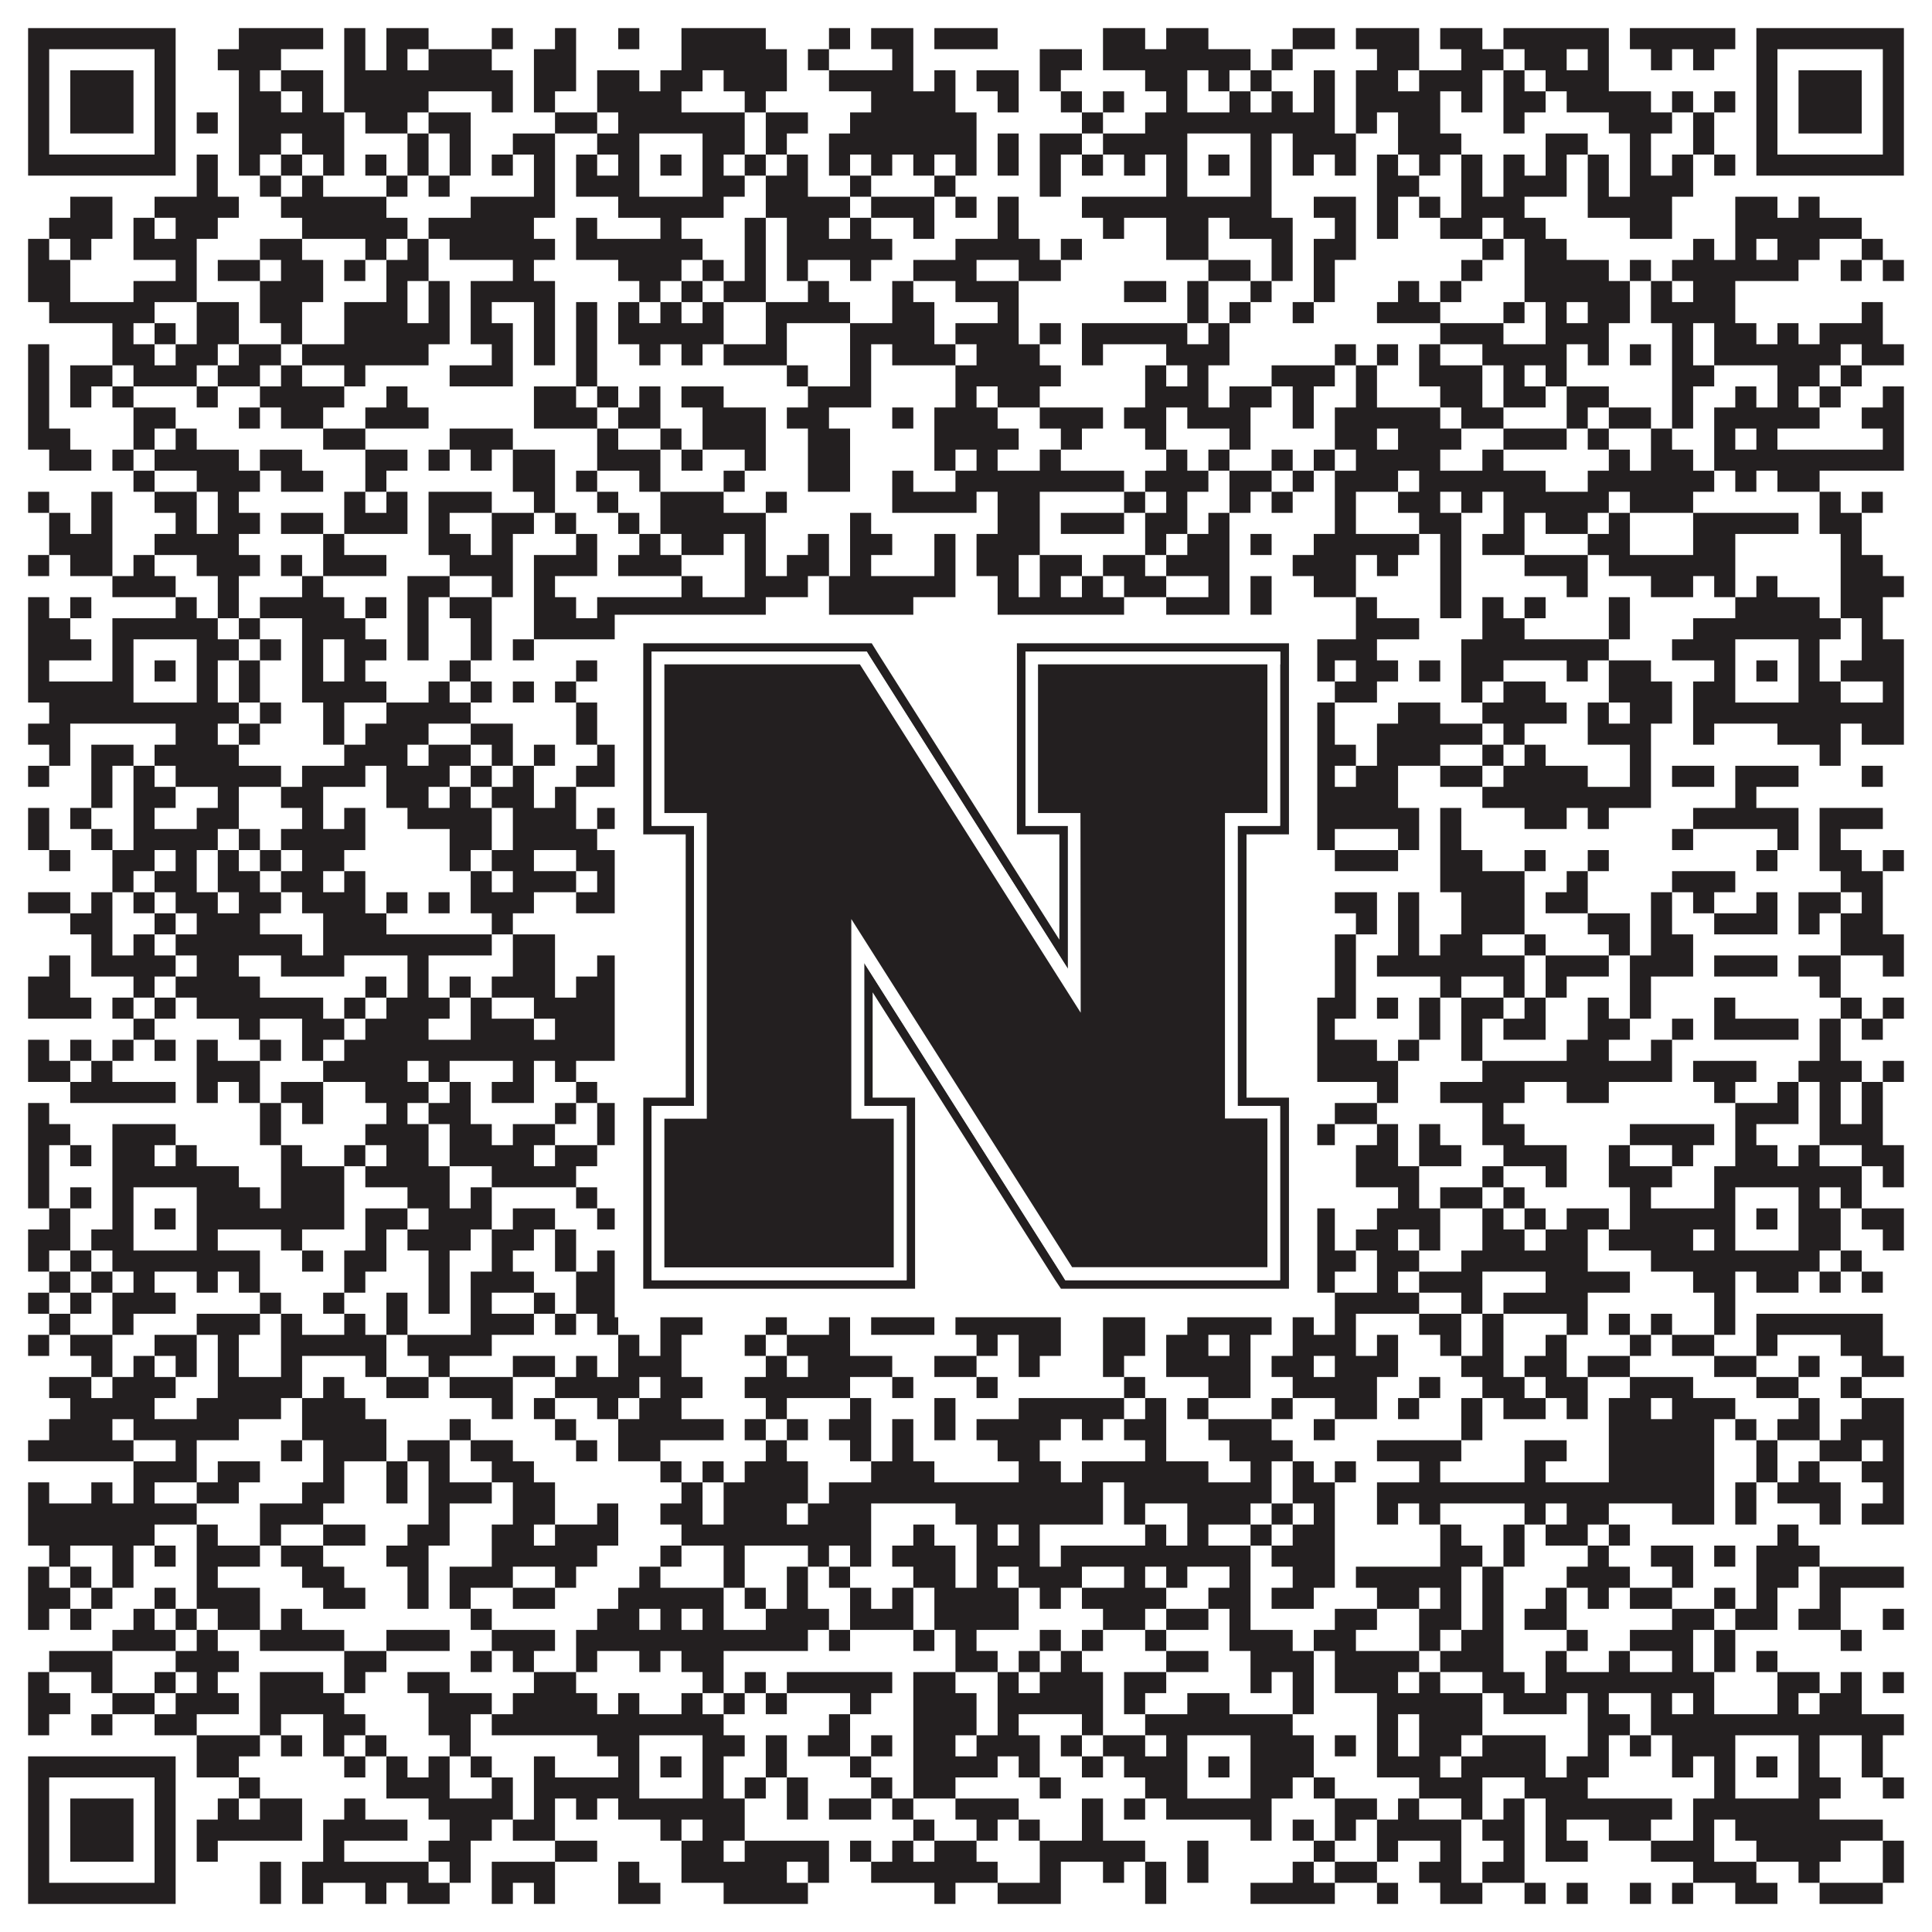
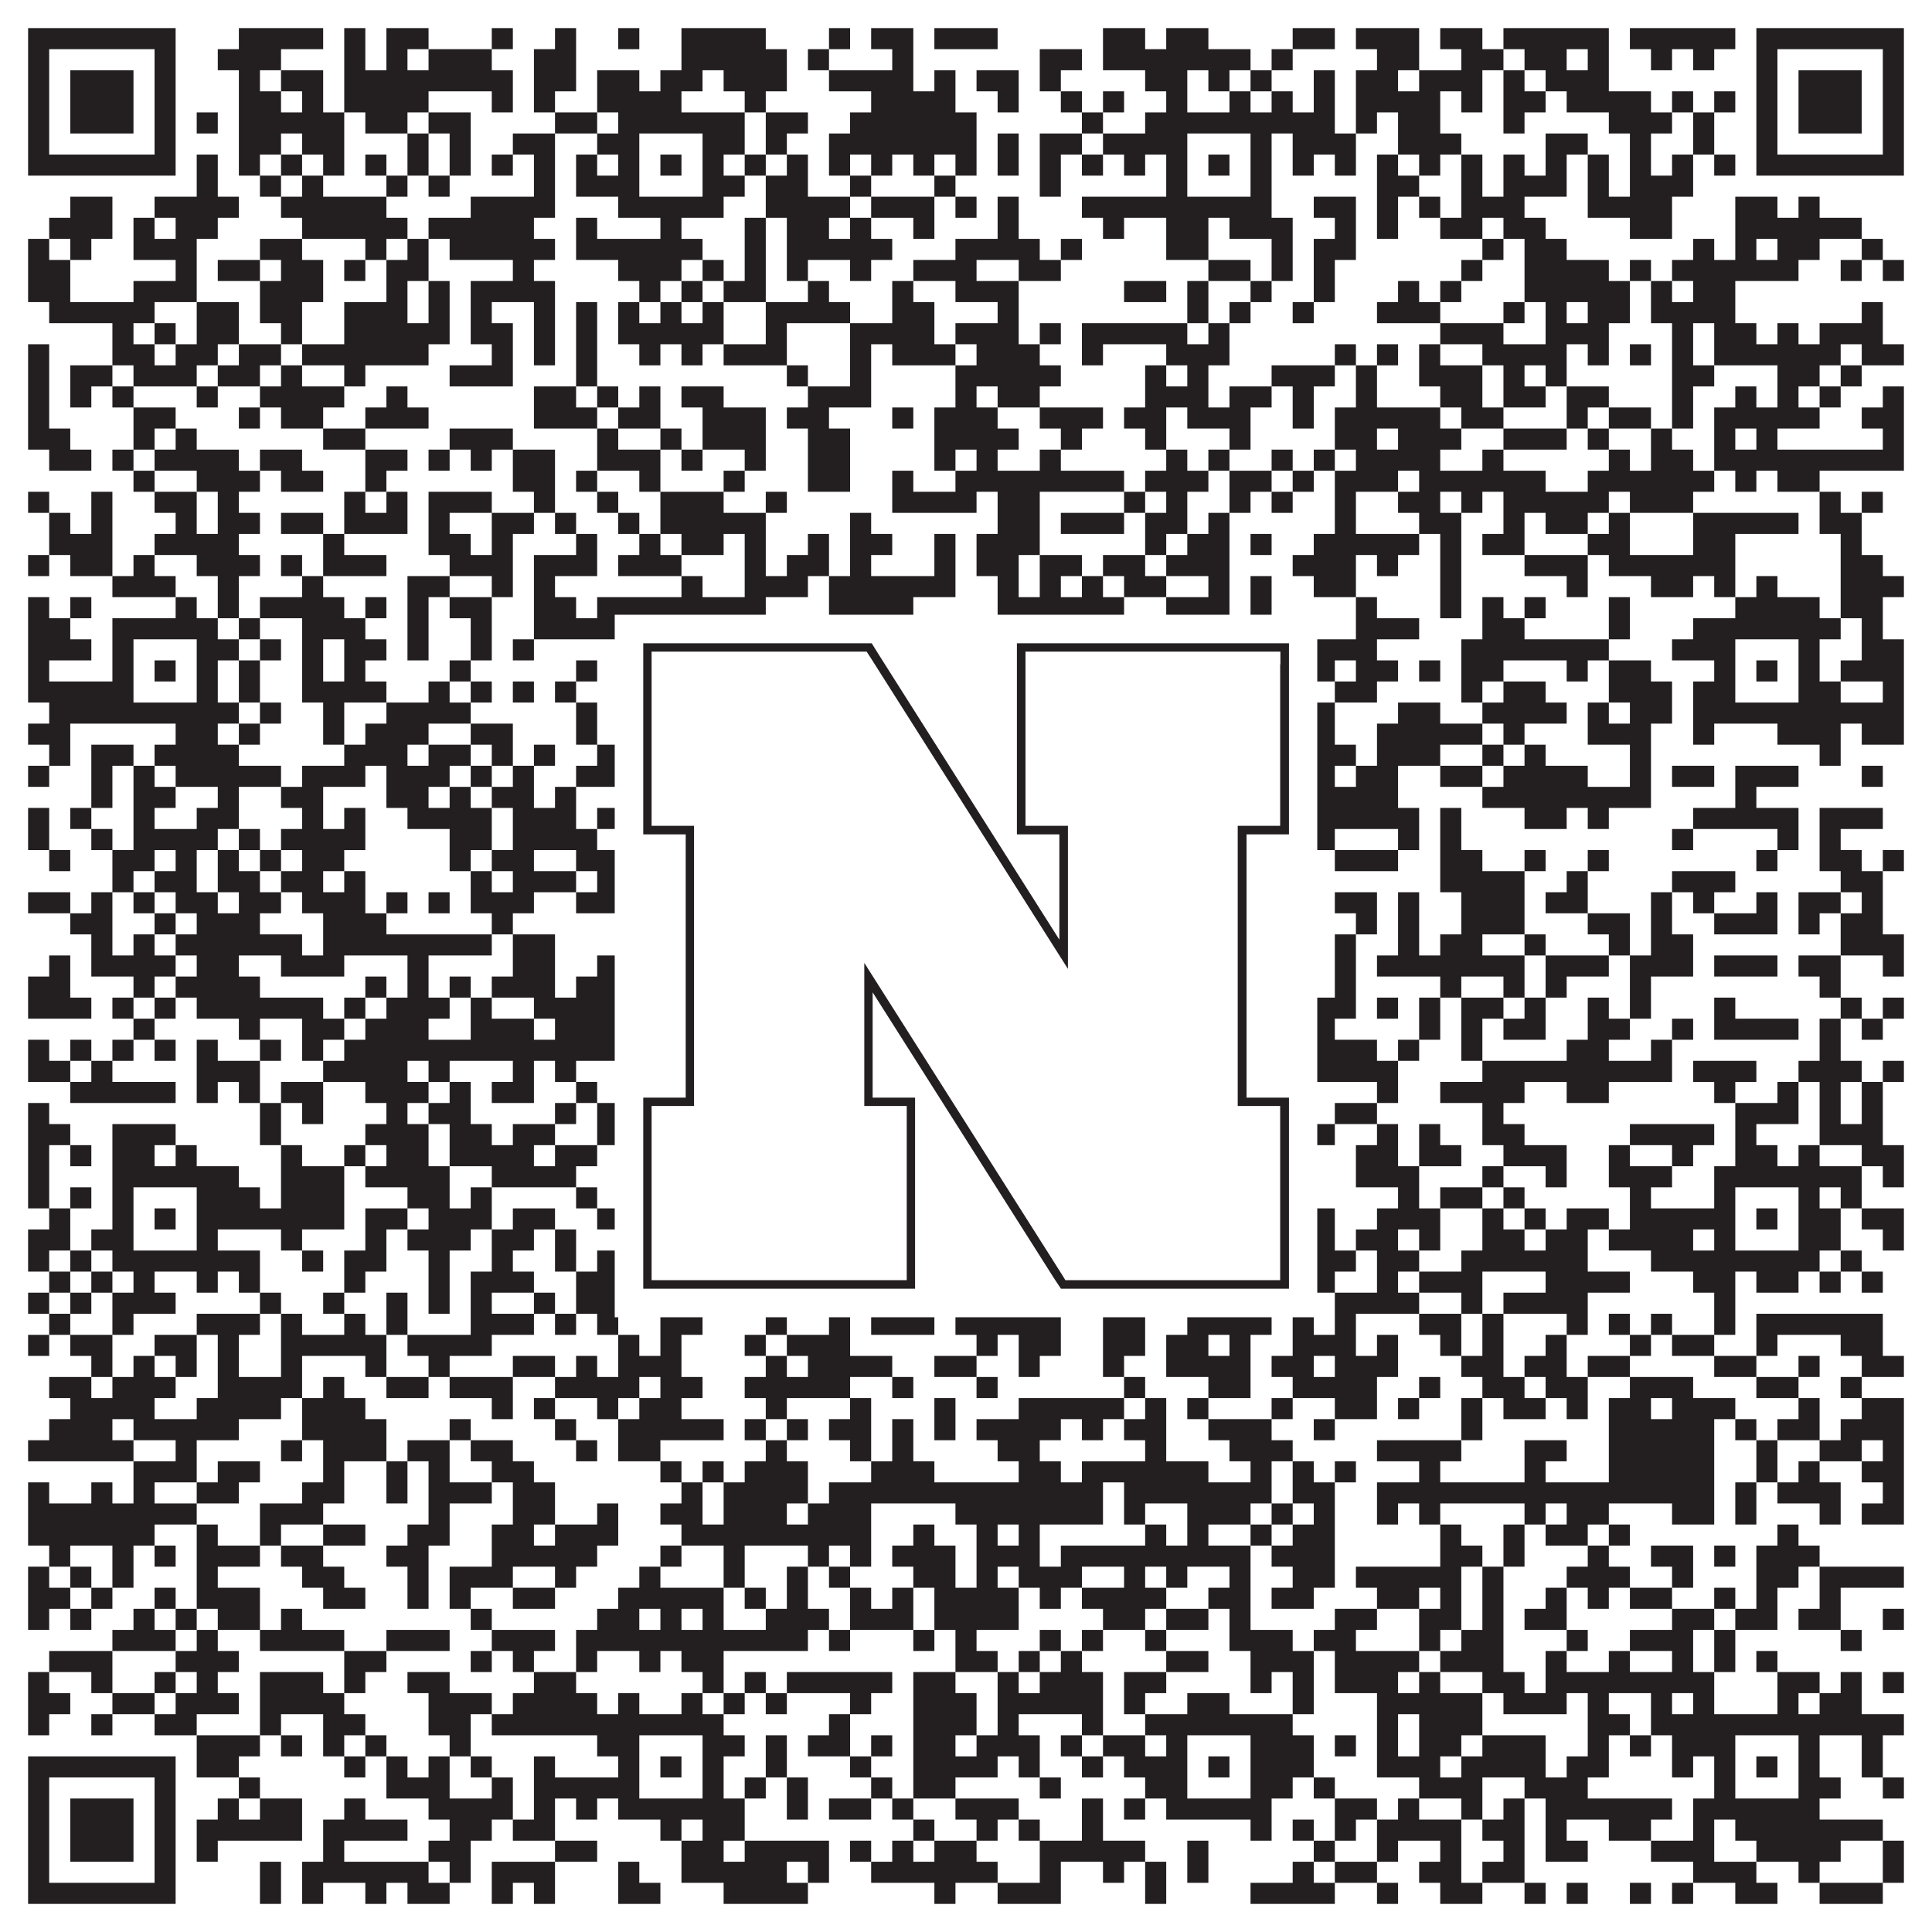
<svg xmlns="http://www.w3.org/2000/svg" version="1.1" width="1100px" height="1100px" viewBox="0 0 1100 1100">
  <rect x="0" y="0" width="1100" height="1100" fill="#ffffff" fill-opacity="1" />
  <path fill="#231f20" fill-opacity="1" d="M16,16L100,16L100,28L16,28ZM136,16L184,16L184,28L136,28ZM196,16L208,16L208,28L196,28ZM220,16L244,16L244,28L220,28ZM280,16L292,16L292,28L280,28ZM316,16L328,16L328,28L316,28ZM352,16L364,16L364,28L352,28ZM388,16L436,16L436,28L388,28ZM472,16L484,16L484,28L472,28ZM496,16L520,16L520,28L496,28ZM532,16L568,16L568,28L532,28ZM628,16L652,16L652,28L628,28ZM664,16L688,16L688,28L664,28ZM736,16L760,16L760,28L736,28ZM772,16L808,16L808,28L772,28ZM820,16L844,16L844,28L820,28ZM856,16L916,16L916,28L856,28ZM928,16L988,16L988,28L928,28ZM1000,16L1084,16L1084,28L1000,28ZM16,28L28,28L28,40L16,40ZM88,28L100,28L100,40L88,40ZM124,28L160,28L160,40L124,40ZM196,28L208,28L208,40L196,40ZM220,28L232,28L232,40L220,40ZM244,28L280,28L280,40L244,40ZM304,28L328,28L328,40L304,40ZM388,28L448,28L448,40L388,40ZM460,28L472,28L472,40L460,40ZM508,28L520,28L520,40L508,40ZM592,28L616,28L616,40L592,40ZM628,28L712,28L712,40L628,40ZM724,28L736,28L736,40L724,40ZM784,28L808,28L808,40L784,40ZM832,28L856,28L856,40L832,40ZM868,28L892,28L892,40L868,40ZM904,28L916,28L916,40L904,40ZM940,28L952,28L952,40L940,40ZM964,28L976,28L976,40L964,40ZM1000,28L1012,28L1012,40L1000,40ZM1072,28L1084,28L1084,40L1072,40ZM16,40L28,40L28,52L16,52ZM40,40L76,40L76,52L40,52ZM88,40L100,40L100,52L88,52ZM136,40L148,40L148,52L136,52ZM160,40L184,40L184,52L160,52ZM196,40L292,40L292,52L196,52ZM304,40L328,40L328,52L304,52ZM340,40L364,40L364,52L340,52ZM376,40L400,40L400,52L376,52ZM412,40L448,40L448,52L412,52ZM472,40L520,40L520,52L472,52ZM532,40L544,40L544,52L532,52ZM556,40L580,40L580,52L556,52ZM592,40L604,40L604,52L592,52ZM652,40L676,40L676,52L652,52ZM688,40L700,40L700,52L688,52ZM712,40L724,40L724,52L712,52ZM748,40L760,40L760,52L748,52ZM772,40L796,40L796,52L772,52ZM808,40L844,40L844,52L808,52ZM856,40L868,40L868,52L856,52ZM880,40L916,40L916,52L880,52ZM1000,40L1012,40L1012,52L1000,52ZM1024,40L1060,40L1060,52L1024,52ZM1072,40L1084,40L1084,52L1072,52ZM16,52L28,52L28,64L16,64ZM40,52L76,52L76,64L40,64ZM88,52L100,52L100,64L88,64ZM136,52L160,52L160,64L136,64ZM172,52L184,52L184,64L172,64ZM196,52L244,52L244,64L196,64ZM280,52L292,52L292,64L280,64ZM304,52L316,52L316,64L304,64ZM340,52L388,52L388,64L340,64ZM424,52L436,52L436,64L424,64ZM496,52L544,52L544,64L496,64ZM568,52L580,52L580,64L568,64ZM604,52L616,52L616,64L604,64ZM628,52L640,52L640,64L628,64ZM664,52L676,52L676,64L664,64ZM700,52L712,52L712,64L700,64ZM724,52L736,52L736,64L724,64ZM748,52L760,52L760,64L748,64ZM772,52L820,52L820,64L772,64ZM832,52L844,52L844,64L832,64ZM856,52L880,52L880,64L856,64ZM892,52L940,52L940,64L892,64ZM952,52L964,52L964,64L952,64ZM976,52L988,52L988,64L976,64ZM1000,52L1012,52L1012,64L1000,64ZM1024,52L1060,52L1060,64L1024,64ZM1072,52L1084,52L1084,64L1072,64ZM16,64L28,64L28,76L16,76ZM40,64L76,64L76,76L40,76ZM88,64L100,64L100,76L88,76ZM112,64L124,64L124,76L112,76ZM136,64L196,64L196,76L136,76ZM208,64L232,64L232,76L208,76ZM244,64L268,64L268,76L244,76ZM316,64L340,64L340,76L316,76ZM352,64L424,64L424,76L352,76ZM436,64L460,64L460,76L436,76ZM484,64L556,64L556,76L484,76ZM616,64L628,64L628,76L616,76ZM652,64L760,64L760,76L652,76ZM772,64L784,64L784,76L772,76ZM796,64L820,64L820,76L796,76ZM856,64L868,64L868,76L856,76ZM916,64L952,64L952,76L916,76ZM964,64L976,64L976,76L964,76ZM1000,64L1012,64L1012,76L1000,76ZM1024,64L1060,64L1060,76L1024,76ZM1072,64L1084,64L1084,76L1072,76ZM16,76L28,76L28,88L16,88ZM88,76L100,76L100,88L88,88ZM136,76L160,76L160,88L136,88ZM172,76L196,76L196,88L172,88ZM232,76L244,76L244,88L232,88ZM256,76L268,76L268,88L256,88ZM292,76L316,76L316,88L292,88ZM340,76L364,76L364,88L340,88ZM400,76L424,76L424,88L400,88ZM436,76L448,76L448,88L436,88ZM472,76L556,76L556,88L472,88ZM568,76L580,76L580,88L568,88ZM592,76L616,76L616,88L592,88ZM628,76L676,76L676,88L628,88ZM712,76L724,76L724,88L712,88ZM736,76L772,76L772,88L736,88ZM796,76L832,76L832,88L796,88ZM880,76L904,76L904,88L880,88ZM928,76L940,76L940,88L928,88ZM964,76L976,76L976,88L964,88ZM1000,76L1012,76L1012,88L1000,88ZM1072,76L1084,76L1084,88L1072,88ZM16,88L100,88L100,100L16,100ZM112,88L124,88L124,100L112,100ZM136,88L148,88L148,100L136,100ZM160,88L172,88L172,100L160,100ZM184,88L196,88L196,100L184,100ZM208,88L220,88L220,100L208,100ZM232,88L244,88L244,100L232,100ZM256,88L268,88L268,100L256,100ZM280,88L292,88L292,100L280,100ZM304,88L316,88L316,100L304,100ZM328,88L340,88L340,100L328,100ZM352,88L364,88L364,100L352,100ZM376,88L388,88L388,100L376,100ZM400,88L412,88L412,100L400,100ZM424,88L436,88L436,100L424,100ZM448,88L460,88L460,100L448,100ZM472,88L484,88L484,100L472,100ZM496,88L508,88L508,100L496,100ZM520,88L532,88L532,100L520,100ZM544,88L556,88L556,100L544,100ZM568,88L580,88L580,100L568,100ZM592,88L604,88L604,100L592,100ZM616,88L628,88L628,100L616,100ZM640,88L652,88L652,100L640,100ZM664,88L676,88L676,100L664,100ZM688,88L700,88L700,100L688,100ZM712,88L724,88L724,100L712,100ZM736,88L748,88L748,100L736,100ZM760,88L772,88L772,100L760,100ZM784,88L796,88L796,100L784,100ZM808,88L820,88L820,100L808,100ZM832,88L844,88L844,100L832,100ZM856,88L868,88L868,100L856,100ZM880,88L892,88L892,100L880,100ZM904,88L916,88L916,100L904,100ZM928,88L940,88L940,100L928,100ZM952,88L964,88L964,100L952,100ZM976,88L988,88L988,100L976,100ZM1000,88L1084,88L1084,100L1000,100ZM112,100L124,100L124,112L112,112ZM148,100L160,100L160,112L148,112ZM172,100L184,100L184,112L172,112ZM220,100L232,100L232,112L220,112ZM244,100L256,100L256,112L244,112ZM304,100L316,100L316,112L304,112ZM328,100L364,100L364,112L328,112ZM400,100L424,100L424,112L400,112ZM436,100L460,100L460,112L436,112ZM484,100L496,100L496,112L484,112ZM532,100L544,100L544,112L532,112ZM592,100L604,100L604,112L592,112ZM664,100L676,100L676,112L664,112ZM712,100L724,100L724,112L712,112ZM784,100L808,100L808,112L784,112ZM832,100L844,100L844,112L832,112ZM856,100L892,100L892,112L856,112ZM904,100L916,100L916,112L904,112ZM928,100L964,100L964,112L928,112ZM40,112L64,112L64,124L40,124ZM88,112L136,112L136,124L88,124ZM160,112L220,112L220,124L160,124ZM268,112L316,112L316,124L268,124ZM352,112L412,112L412,124L352,124ZM436,112L484,112L484,124L436,124ZM496,112L532,112L532,124L496,124ZM544,112L556,112L556,124L544,124ZM568,112L580,112L580,124L568,124ZM616,112L724,112L724,124L616,124ZM748,112L772,112L772,124L748,124ZM784,112L796,112L796,124L784,124ZM808,112L820,112L820,124L808,124ZM832,112L868,112L868,124L832,124ZM904,112L952,112L952,124L904,124ZM988,112L1012,112L1012,124L988,124ZM1024,112L1036,112L1036,124L1024,124ZM28,124L64,124L64,136L28,136ZM76,124L88,124L88,136L76,136ZM100,124L124,124L124,136L100,136ZM172,124L232,124L232,136L172,136ZM244,124L304,124L304,136L244,136ZM328,124L340,124L340,136L328,136ZM376,124L388,124L388,136L376,136ZM424,124L436,124L436,136L424,136ZM448,124L472,124L472,136L448,136ZM484,124L496,124L496,136L484,136ZM520,124L532,124L532,136L520,136ZM568,124L580,124L580,136L568,136ZM628,124L640,124L640,136L628,136ZM664,124L688,124L688,136L664,136ZM700,124L736,124L736,136L700,136ZM760,124L772,124L772,136L760,136ZM784,124L796,124L796,136L784,136ZM820,124L844,124L844,136L820,136ZM856,124L880,124L880,136L856,136ZM928,124L952,124L952,136L928,136ZM988,124L1060,124L1060,136L988,136ZM16,136L28,136L28,148L16,148ZM40,136L52,136L52,148L40,148ZM76,136L112,136L112,148L76,148ZM148,136L172,136L172,148L148,148ZM208,136L220,136L220,148L208,148ZM232,136L244,136L244,148L232,148ZM256,136L316,136L316,148L256,148ZM328,136L400,136L400,148L328,148ZM424,136L436,136L436,148L424,148ZM448,136L508,136L508,148L448,148ZM544,136L592,136L592,148L544,148ZM604,136L616,136L616,148L604,148ZM664,136L688,136L688,148L664,148ZM724,136L736,136L736,148L724,148ZM748,136L772,136L772,148L748,148ZM844,136L856,136L856,148L844,148ZM868,136L892,136L892,148L868,148ZM964,136L976,136L976,148L964,148ZM988,136L1000,136L1000,148L988,148ZM1012,136L1036,136L1036,148L1012,148ZM1060,136L1072,136L1072,148L1060,148ZM16,148L40,148L40,160L16,160ZM100,148L112,148L112,160L100,160ZM124,148L148,148L148,160L124,160ZM160,148L184,148L184,160L160,160ZM196,148L208,148L208,160L196,160ZM220,148L244,148L244,160L220,160ZM292,148L304,148L304,160L292,160ZM352,148L388,148L388,160L352,160ZM400,148L412,148L412,160L400,160ZM424,148L436,148L436,160L424,160ZM448,148L460,148L460,160L448,160ZM484,148L496,148L496,160L484,160ZM520,148L556,148L556,160L520,160ZM580,148L604,148L604,160L580,160ZM688,148L712,148L712,160L688,160ZM724,148L736,148L736,160L724,160ZM748,148L760,148L760,160L748,160ZM832,148L844,148L844,160L832,160ZM868,148L916,148L916,160L868,160ZM928,148L940,148L940,160L928,160ZM952,148L1024,148L1024,160L952,160ZM1048,148L1060,148L1060,160L1048,160ZM1072,148L1084,148L1084,160L1072,160ZM16,160L40,160L40,172L16,172ZM76,160L112,160L112,172L76,172ZM148,160L184,160L184,172L148,172ZM220,160L232,160L232,172L220,172ZM244,160L256,160L256,172L244,172ZM268,160L316,160L316,172L268,172ZM364,160L376,160L376,172L364,172ZM388,160L400,160L400,172L388,172ZM412,160L436,160L436,172L412,172ZM460,160L472,160L472,172L460,172ZM508,160L520,160L520,172L508,172ZM544,160L580,160L580,172L544,172ZM640,160L664,160L664,172L640,172ZM676,160L688,160L688,172L676,172ZM712,160L724,160L724,172L712,172ZM748,160L760,160L760,172L748,172ZM796,160L808,160L808,172L796,172ZM820,160L832,160L832,172L820,172ZM868,160L928,160L928,172L868,172ZM940,160L952,160L952,172L940,172ZM964,160L988,160L988,172L964,172ZM28,172L88,172L88,184L28,184ZM112,172L136,172L136,184L112,184ZM148,172L172,172L172,184L148,184ZM196,172L232,172L232,184L196,184ZM244,172L256,172L256,184L244,184ZM268,172L280,172L280,184L268,184ZM304,172L316,172L316,184L304,184ZM328,172L340,172L340,184L328,184ZM352,172L364,172L364,184L352,184ZM376,172L388,172L388,184L376,184ZM400,172L412,172L412,184L400,184ZM436,172L484,172L484,184L436,184ZM508,172L532,172L532,184L508,184ZM568,172L580,172L580,184L568,184ZM676,172L688,172L688,184L676,184ZM700,172L712,172L712,184L700,184ZM736,172L748,172L748,184L736,184ZM784,172L820,172L820,184L784,184ZM856,172L868,172L868,184L856,184ZM880,172L892,172L892,184L880,184ZM904,172L928,172L928,184L904,184ZM940,172L988,172L988,184L940,184ZM1060,172L1072,172L1072,184L1060,184ZM64,184L76,184L76,196L64,196ZM88,184L100,184L100,196L88,196ZM112,184L136,184L136,196L112,196ZM160,184L172,184L172,196L160,196ZM196,184L256,184L256,196L196,196ZM268,184L292,184L292,196L268,196ZM304,184L316,184L316,196L304,196ZM328,184L340,184L340,196L328,196ZM352,184L412,184L412,196L352,196ZM436,184L448,184L448,196L436,196ZM484,184L532,184L532,196L484,196ZM544,184L580,184L580,196L544,196ZM592,184L604,184L604,196L592,196ZM616,184L676,184L676,196L616,196ZM688,184L700,184L700,196L688,196ZM820,184L856,184L856,196L820,196ZM880,184L916,184L916,196L880,196ZM952,184L964,184L964,196L952,196ZM976,184L1000,184L1000,196L976,196ZM1012,184L1024,184L1024,196L1012,196ZM1036,184L1072,184L1072,196L1036,196ZM16,196L28,196L28,208L16,208ZM64,196L88,196L88,208L64,208ZM100,196L124,196L124,208L100,208ZM136,196L160,196L160,208L136,208ZM172,196L244,196L244,208L172,208ZM280,196L292,196L292,208L280,208ZM304,196L316,196L316,208L304,208ZM328,196L340,196L340,208L328,208ZM364,196L376,196L376,208L364,208ZM388,196L400,196L400,208L388,208ZM412,196L448,196L448,208L412,208ZM484,196L496,196L496,208L484,208ZM508,196L544,196L544,208L508,208ZM556,196L592,196L592,208L556,208ZM616,196L628,196L628,208L616,208ZM664,196L700,196L700,208L664,208ZM760,196L772,196L772,208L760,208ZM784,196L796,196L796,208L784,208ZM808,196L820,196L820,208L808,208ZM844,196L892,196L892,208L844,208ZM904,196L916,196L916,208L904,208ZM928,196L940,196L940,208L928,208ZM952,196L964,196L964,208L952,208ZM976,196L1048,196L1048,208L976,208ZM1060,196L1084,196L1084,208L1060,208ZM16,208L28,208L28,220L16,220ZM40,208L64,208L64,220L40,220ZM76,208L112,208L112,220L76,220ZM124,208L148,208L148,220L124,220ZM160,208L172,208L172,220L160,220ZM196,208L208,208L208,220L196,220ZM256,208L292,208L292,220L256,220ZM328,208L340,208L340,220L328,220ZM448,208L460,208L460,220L448,220ZM484,208L496,208L496,220L484,220ZM544,208L604,208L604,220L544,220ZM652,208L664,208L664,220L652,220ZM676,208L688,208L688,220L676,220ZM724,208L760,208L760,220L724,220ZM772,208L784,208L784,220L772,220ZM808,208L844,208L844,220L808,220ZM856,208L868,208L868,220L856,220ZM880,208L892,208L892,220L880,220ZM952,208L976,208L976,220L952,220ZM1012,208L1036,208L1036,220L1012,220ZM1048,208L1060,208L1060,220L1048,220ZM16,220L28,220L28,232L16,232ZM40,220L52,220L52,232L40,232ZM64,220L76,220L76,232L64,232ZM112,220L124,220L124,232L112,232ZM148,220L196,220L196,232L148,232ZM220,220L232,220L232,232L220,232ZM304,220L328,220L328,232L304,232ZM340,220L352,220L352,232L340,232ZM364,220L376,220L376,232L364,232ZM388,220L412,220L412,232L388,232ZM460,220L496,220L496,232L460,232ZM544,220L556,220L556,232L544,232ZM568,220L592,220L592,232L568,232ZM652,220L688,220L688,232L652,232ZM700,220L724,220L724,232L700,232ZM736,220L748,220L748,232L736,232ZM772,220L784,220L784,232L772,232ZM820,220L844,220L844,232L820,232ZM856,220L880,220L880,232L856,232ZM892,220L916,220L916,232L892,232ZM952,220L964,220L964,232L952,232ZM988,220L1000,220L1000,232L988,232ZM1012,220L1024,220L1024,232L1012,232ZM1036,220L1048,220L1048,232L1036,232ZM1072,220L1084,220L1084,232L1072,232ZM16,232L28,232L28,244L16,244ZM76,232L100,232L100,244L76,244ZM136,232L148,232L148,244L136,244ZM160,232L184,232L184,244L160,244ZM208,232L244,232L244,244L208,244ZM304,232L340,232L340,244L304,244ZM352,232L376,232L376,244L352,244ZM400,232L436,232L436,244L400,244ZM448,232L472,232L472,244L448,244ZM508,232L520,232L520,244L508,244ZM532,232L568,232L568,244L532,244ZM592,232L628,232L628,244L592,244ZM640,232L664,232L664,244L640,244ZM676,232L712,232L712,244L676,244ZM736,232L748,232L748,244L736,244ZM760,232L820,232L820,244L760,244ZM832,232L856,232L856,244L832,244ZM892,232L904,232L904,244L892,244ZM916,232L940,232L940,244L916,244ZM952,232L964,232L964,244L952,244ZM976,232L1036,232L1036,244L976,244ZM1060,232L1084,232L1084,244L1060,244ZM16,244L40,244L40,256L16,256ZM76,244L88,244L88,256L76,256ZM100,244L112,244L112,256L100,256ZM184,244L208,244L208,256L184,256ZM256,244L292,244L292,256L256,256ZM340,244L352,244L352,256L340,256ZM376,244L388,244L388,256L376,256ZM400,244L436,244L436,256L400,256ZM460,244L484,244L484,256L460,256ZM532,244L580,244L580,256L532,256ZM604,244L616,244L616,256L604,256ZM652,244L664,244L664,256L652,256ZM700,244L712,244L712,256L700,256ZM760,244L784,244L784,256L760,256ZM796,244L832,244L832,256L796,256ZM856,244L892,244L892,256L856,256ZM904,244L916,244L916,256L904,256ZM940,244L952,244L952,256L940,256ZM976,244L988,244L988,256L976,256ZM1000,244L1012,244L1012,256L1000,256ZM1072,244L1084,244L1084,256L1072,256ZM28,256L52,256L52,268L28,268ZM64,256L76,256L76,268L64,268ZM88,256L136,256L136,268L88,268ZM148,256L172,256L172,268L148,268ZM208,256L232,256L232,268L208,268ZM244,256L256,256L256,268L244,268ZM268,256L280,256L280,268L268,268ZM292,256L316,256L316,268L292,268ZM340,256L376,256L376,268L340,268ZM388,256L400,256L400,268L388,268ZM424,256L436,256L436,268L424,268ZM460,256L484,256L484,268L460,268ZM532,256L544,256L544,268L532,268ZM556,256L568,256L568,268L556,268ZM592,256L604,256L604,268L592,268ZM664,256L676,256L676,268L664,268ZM688,256L700,256L700,268L688,268ZM724,256L736,256L736,268L724,268ZM748,256L760,256L760,268L748,268ZM772,256L820,256L820,268L772,268ZM844,256L856,256L856,268L844,268ZM916,256L928,256L928,268L916,268ZM940,256L964,256L964,268L940,268ZM976,256L1084,256L1084,268L976,268ZM76,268L88,268L88,280L76,280ZM112,268L148,268L148,280L112,280ZM160,268L184,268L184,280L160,280ZM208,268L220,268L220,280L208,280ZM292,268L316,268L316,280L292,280ZM328,268L340,268L340,280L328,280ZM364,268L376,268L376,280L364,280ZM412,268L424,268L424,280L412,280ZM460,268L484,268L484,280L460,280ZM508,268L520,268L520,280L508,280ZM544,268L640,268L640,280L544,280ZM652,268L688,268L688,280L652,280ZM700,268L724,268L724,280L700,280ZM736,268L748,268L748,280L736,280ZM760,268L796,268L796,280L760,280ZM808,268L880,268L880,280L808,280ZM904,268L976,268L976,280L904,280ZM988,268L1000,268L1000,280L988,280ZM1012,268L1036,268L1036,280L1012,280ZM16,280L28,280L28,292L16,292ZM52,280L64,280L64,292L52,292ZM88,280L112,280L112,292L88,292ZM124,280L136,280L136,292L124,292ZM196,280L208,280L208,292L196,292ZM220,280L232,280L232,292L220,292ZM244,280L280,280L280,292L244,292ZM304,280L316,280L316,292L304,292ZM340,280L352,280L352,292L340,292ZM376,280L412,280L412,292L376,292ZM436,280L448,280L448,292L436,292ZM508,280L556,280L556,292L508,292ZM568,280L592,280L592,292L568,292ZM640,280L652,280L652,292L640,292ZM664,280L676,280L676,292L664,292ZM700,280L712,280L712,292L700,292ZM724,280L736,280L736,292L724,292ZM760,280L772,280L772,292L760,292ZM796,280L820,280L820,292L796,292ZM832,280L844,280L844,292L832,292ZM856,280L916,280L916,292L856,292ZM928,280L964,280L964,292L928,292ZM1036,280L1048,280L1048,292L1036,292ZM1060,280L1072,280L1072,292L1060,292ZM28,292L40,292L40,304L28,304ZM52,292L64,292L64,304L52,304ZM100,292L112,292L112,304L100,304ZM124,292L148,292L148,304L124,304ZM160,292L184,292L184,304L160,304ZM196,292L232,292L232,304L196,304ZM244,292L256,292L256,304L244,304ZM280,292L304,292L304,304L280,304ZM316,292L328,292L328,304L316,304ZM352,292L364,292L364,304L352,304ZM376,292L436,292L436,304L376,304ZM484,292L496,292L496,304L484,304ZM568,292L592,292L592,304L568,304ZM604,292L640,292L640,304L604,304ZM652,292L676,292L676,304L652,304ZM688,292L700,292L700,304L688,304ZM760,292L772,292L772,304L760,304ZM808,292L832,292L832,304L808,304ZM856,292L868,292L868,304L856,304ZM880,292L904,292L904,304L880,304ZM916,292L928,292L928,304L916,304ZM964,292L1024,292L1024,304L964,304ZM1036,292L1060,292L1060,304L1036,304ZM28,304L64,304L64,316L28,316ZM88,304L136,304L136,316L88,316ZM184,304L196,304L196,316L184,316ZM244,304L268,304L268,316L244,316ZM280,304L292,304L292,316L280,316ZM328,304L340,304L340,316L328,316ZM364,304L376,304L376,316L364,316ZM388,304L412,304L412,316L388,316ZM424,304L436,304L436,316L424,316ZM460,304L472,304L472,316L460,316ZM484,304L508,304L508,316L484,316ZM532,304L544,304L544,316L532,316ZM556,304L592,304L592,316L556,316ZM652,304L664,304L664,316L652,316ZM676,304L700,304L700,316L676,316ZM712,304L724,304L724,316L712,316ZM748,304L808,304L808,316L748,316ZM820,304L832,304L832,316L820,316ZM844,304L868,304L868,316L844,316ZM904,304L928,304L928,316L904,316ZM964,304L988,304L988,316L964,316ZM1048,304L1060,304L1060,316L1048,316ZM16,316L28,316L28,328L16,328ZM40,316L64,316L64,328L40,328ZM76,316L88,316L88,328L76,328ZM112,316L148,316L148,328L112,328ZM160,316L172,316L172,328L160,328ZM184,316L220,316L220,328L184,328ZM256,316L292,316L292,328L256,328ZM304,316L340,316L340,328L304,328ZM352,316L388,316L388,328L352,328ZM424,316L436,316L436,328L424,328ZM448,316L472,316L472,328L448,328ZM484,316L496,316L496,328L484,328ZM532,316L544,316L544,328L532,328ZM556,316L580,316L580,328L556,328ZM592,316L616,316L616,328L592,328ZM628,316L652,316L652,328L628,328ZM664,316L700,316L700,328L664,328ZM736,316L772,316L772,328L736,328ZM784,316L796,316L796,328L784,328ZM820,316L832,316L832,328L820,328ZM868,316L904,316L904,328L868,328ZM916,316L988,316L988,328L916,328ZM1048,316L1072,316L1072,328L1048,328ZM64,328L100,328L100,340L64,340ZM124,328L136,328L136,340L124,340ZM172,328L184,328L184,340L172,340ZM232,328L256,328L256,340L232,340ZM280,328L292,328L292,340L280,340ZM304,328L316,328L316,340L304,340ZM388,328L400,328L400,340L388,340ZM424,328L460,328L460,340L424,340ZM472,328L544,328L544,340L472,340ZM568,328L580,328L580,340L568,340ZM592,328L604,328L604,340L592,340ZM616,328L628,328L628,340L616,340ZM640,328L664,328L664,340L640,340ZM688,328L700,328L700,340L688,340ZM712,328L724,328L724,340L712,340ZM748,328L772,328L772,340L748,340ZM820,328L832,328L832,340L820,340ZM892,328L904,328L904,340L892,340ZM940,328L964,328L964,340L940,340ZM976,328L988,328L988,340L976,340ZM1000,328L1012,328L1012,340L1000,340ZM1048,328L1084,328L1084,340L1048,340ZM16,340L28,340L28,352L16,352ZM40,340L52,340L52,352L40,352ZM100,340L112,340L112,352L100,352ZM124,340L136,340L136,352L124,352ZM148,340L196,340L196,352L148,352ZM208,340L220,340L220,352L208,352ZM232,340L244,340L244,352L232,352ZM256,340L280,340L280,352L256,352ZM304,340L328,340L328,352L304,352ZM340,340L436,340L436,352L340,352ZM472,340L520,340L520,352L472,352ZM568,340L640,340L640,352L568,352ZM664,340L700,340L700,352L664,352ZM712,340L724,340L724,352L712,352ZM772,340L784,340L784,352L772,352ZM820,340L832,340L832,352L820,352ZM844,340L856,340L856,352L844,352ZM868,340L880,340L880,352L868,352ZM916,340L928,340L928,352L916,352ZM988,340L1036,340L1036,352L988,352ZM1048,340L1072,340L1072,352L1048,352ZM16,352L40,352L40,364L16,364ZM64,352L124,352L124,364L64,364ZM136,352L148,352L148,364L136,364ZM172,352L208,352L208,364L172,364ZM232,352L244,352L244,364L232,364ZM268,352L280,352L280,364L268,364ZM304,352L424,352L424,364L304,364ZM436,352L448,352L448,364L436,364ZM484,352L544,352L544,364L484,364ZM556,352L616,352L616,364L556,364ZM652,352L748,352L748,364L652,364ZM772,352L808,352L808,364L772,364ZM844,352L868,352L868,364L844,364ZM916,352L928,352L928,364L916,364ZM964,352L1048,352L1048,364L964,364ZM1060,352L1072,352L1072,364L1060,364ZM16,364L52,364L52,376L16,376ZM64,364L76,364L76,376L64,376ZM112,364L136,364L136,376L112,376ZM148,364L160,364L160,376L148,376ZM172,364L184,364L184,376L172,376ZM196,364L220,364L220,376L196,376ZM232,364L244,364L244,376L232,376ZM268,364L280,364L280,376L268,376ZM292,364L304,364L304,376L292,376ZM352,364L364,364L364,376L352,376ZM400,364L436,364L436,376L400,376ZM448,364L460,364L460,376L448,376ZM472,364L496,364L496,376L472,376ZM508,364L544,364L544,376L508,376ZM580,364L604,364L604,376L580,376ZM628,364L640,364L640,376L628,376ZM652,364L676,364L676,376L652,376ZM712,364L784,364L784,376L712,376ZM832,364L916,364L916,376L832,376ZM952,364L988,364L988,376L952,376ZM1024,364L1036,364L1036,376L1024,376ZM1060,364L1084,364L1084,376L1060,376ZM16,376L28,376L28,388L16,388ZM64,376L76,376L76,388L64,388ZM88,376L100,376L100,388L88,388ZM112,376L124,376L124,388L112,388ZM136,376L148,376L148,388L136,388ZM172,376L184,376L184,388L172,388ZM196,376L208,376L208,388L196,388ZM256,376L268,376L268,388L256,388ZM328,376L340,376L340,388L328,388ZM352,376L364,376L364,388L352,388ZM376,376L388,376L388,388L376,388ZM400,376L424,376L424,388L400,388ZM448,376L472,376L472,388L448,388ZM484,376L508,376L508,388L484,388ZM532,376L544,376L544,388L532,388ZM556,376L580,376L580,388L556,388ZM592,376L604,376L604,388L592,388ZM616,376L652,376L652,388L616,388ZM664,376L676,376L676,388L664,388ZM688,376L700,376L700,388L688,388ZM712,376L724,376L724,388L712,388ZM748,376L760,376L760,388L748,388ZM772,376L796,376L796,388L772,388ZM808,376L820,376L820,388L808,388ZM832,376L856,376L856,388L832,388ZM892,376L904,376L904,388L892,388ZM916,376L940,376L940,388L916,388ZM976,376L988,376L988,388L976,388ZM1000,376L1012,376L1012,388L1000,388ZM1024,376L1036,376L1036,388L1024,388ZM1048,376L1084,376L1084,388L1048,388ZM16,388L76,388L76,400L16,400ZM112,388L124,388L124,400L112,400ZM136,388L148,388L148,400L136,400ZM172,388L220,388L220,400L172,400ZM244,388L256,388L256,400L244,400ZM268,388L280,388L280,400L268,400ZM292,388L304,388L304,400L292,400ZM316,388L328,388L328,400L316,400ZM352,388L364,388L364,400L352,400ZM400,388L460,388L460,400L400,400ZM472,388L496,388L496,400L472,400ZM508,388L520,388L520,400L508,400ZM544,388L568,388L568,400L544,400ZM604,388L640,388L640,400L604,400ZM664,388L676,388L676,400L664,400ZM712,388L724,388L724,400L712,400ZM736,388L748,388L748,400L736,400ZM760,388L784,388L784,400L760,400ZM832,388L844,388L844,400L832,400ZM856,388L880,388L880,400L856,400ZM916,388L952,388L952,400L916,400ZM964,388L988,388L988,400L964,400ZM1024,388L1048,388L1048,400L1024,400ZM1072,388L1084,388L1084,400L1072,400ZM28,400L136,400L136,412L28,412ZM148,400L160,400L160,412L148,412ZM184,400L196,400L196,412L184,412ZM220,400L268,400L268,412L220,412ZM328,400L340,400L340,412L328,412ZM352,400L436,400L436,412L352,412ZM472,400L484,400L484,412L472,412ZM508,400L520,400L520,412L508,412ZM532,400L544,400L544,412L532,412ZM556,400L568,400L568,412L556,412ZM592,400L604,400L604,412L592,412ZM628,400L652,400L652,412L628,412ZM664,400L724,400L724,412L664,412ZM748,400L760,400L760,412L748,412ZM796,400L820,400L820,412L796,412ZM844,400L892,400L892,412L844,412ZM904,400L916,400L916,412L904,412ZM928,400L952,400L952,412L928,412ZM964,400L1084,400L1084,412L964,412ZM16,412L40,412L40,424L16,424ZM100,412L124,412L124,424L100,424ZM136,412L148,412L148,424L136,424ZM184,412L196,412L196,424L184,424ZM208,412L244,412L244,424L208,424ZM268,412L292,412L292,424L268,424ZM328,412L340,412L340,424L328,424ZM376,412L388,412L388,424L376,424ZM400,412L412,412L412,424L400,424ZM436,412L448,412L448,424L436,424ZM460,412L508,412L508,424L460,424ZM520,412L532,412L532,424L520,424ZM556,412L592,412L592,424L556,424ZM604,412L664,412L664,424L604,424ZM688,412L700,412L700,424L688,424ZM712,412L736,412L736,424L712,424ZM748,412L760,412L760,424L748,424ZM784,412L844,412L844,424L784,424ZM856,412L868,412L868,424L856,424ZM904,412L940,412L940,424L904,424ZM964,412L976,412L976,424L964,424ZM1012,412L1048,412L1048,424L1012,424ZM1060,412L1084,412L1084,424L1060,424ZM28,424L40,424L40,436L28,436ZM52,424L76,424L76,436L52,436ZM88,424L136,424L136,436L88,436ZM196,424L232,424L232,436L196,436ZM244,424L268,424L268,436L244,436ZM280,424L292,424L292,436L280,436ZM304,424L316,424L316,436L304,436ZM340,424L376,424L376,436L340,436ZM412,424L460,424L460,436L412,436ZM472,424L496,424L496,436L472,436ZM508,424L532,424L532,436L508,436ZM568,424L580,424L580,436L568,436ZM592,424L604,424L604,436L592,436ZM640,424L664,424L664,436L640,436ZM676,424L688,424L688,436L676,436ZM724,424L736,424L736,436L724,436ZM748,424L772,424L772,436L748,436ZM784,424L820,424L820,436L784,436ZM844,424L856,424L856,436L844,436ZM868,424L880,424L880,436L868,436ZM928,424L940,424L940,436L928,436ZM1036,424L1048,424L1048,436L1036,436ZM16,436L28,436L28,448L16,448ZM52,436L64,436L64,448L52,448ZM76,436L88,436L88,448L76,448ZM100,436L160,436L160,448L100,448ZM172,436L208,436L208,448L172,448ZM220,436L256,436L256,448L220,448ZM268,436L280,436L280,448L268,448ZM292,436L304,436L304,448L292,448ZM328,436L376,436L376,448L328,448ZM400,436L412,436L412,448L400,448ZM460,436L472,436L472,448L460,448ZM496,436L520,436L520,448L496,448ZM532,436L556,436L556,448L532,448ZM580,436L616,436L616,448L580,448ZM640,436L652,436L652,448L640,448ZM664,436L676,436L676,448L664,448ZM688,436L724,436L724,448L688,448ZM736,436L760,436L760,448L736,448ZM772,436L796,436L796,448L772,448ZM820,436L844,436L844,448L820,448ZM856,436L904,436L904,448L856,448ZM928,436L940,436L940,448L928,448ZM952,436L976,436L976,448L952,448ZM988,436L1024,436L1024,448L988,448ZM1060,436L1072,436L1072,448L1060,448ZM52,448L64,448L64,460L52,460ZM76,448L100,448L100,460L76,460ZM124,448L136,448L136,460L124,460ZM160,448L184,448L184,460L160,460ZM220,448L244,448L244,460L220,460ZM256,448L268,448L268,460L256,460ZM280,448L304,448L304,460L280,460ZM316,448L328,448L328,460L316,460ZM364,448L376,448L376,460L364,460ZM412,448L424,448L424,460L412,460ZM484,448L496,448L496,460L484,460ZM568,448L592,448L592,460L568,460ZM640,448L664,448L664,460L640,460ZM676,448L700,448L700,460L676,460ZM712,448L724,448L724,460L712,460ZM748,448L796,448L796,460L748,460ZM844,448L940,448L940,460L844,460ZM988,448L1000,448L1000,460L988,460ZM16,460L28,460L28,472L16,472ZM40,460L52,460L52,472L40,472ZM76,460L88,460L88,472L76,472ZM112,460L136,460L136,472L112,472ZM172,460L184,460L184,472L172,472ZM196,460L208,460L208,472L196,472ZM232,460L280,460L280,472L232,472ZM292,460L328,460L328,472L292,472ZM340,460L376,460L376,472L340,472ZM424,460L436,460L436,472L424,472ZM448,460L460,460L460,472L448,472ZM472,460L496,460L496,472L472,472ZM520,460L532,460L532,472L520,472ZM568,460L580,460L580,472L568,472ZM628,460L640,460L640,472L628,472ZM652,460L664,460L664,472L652,472ZM676,460L688,460L688,472L676,472ZM736,460L808,460L808,472L736,472ZM820,460L832,460L832,472L820,472ZM868,460L892,460L892,472L868,472ZM904,460L916,460L916,472L904,472ZM964,460L1024,460L1024,472L964,472ZM1036,460L1072,460L1072,472L1036,472ZM16,472L28,472L28,484L16,484ZM52,472L64,472L64,484L52,484ZM76,472L124,472L124,484L76,484ZM136,472L148,472L148,484L136,484ZM160,472L208,472L208,484L160,484ZM256,472L280,472L280,484L256,484ZM292,472L340,472L340,484L292,484ZM376,472L460,472L460,484L376,484ZM484,472L496,472L496,484L484,484ZM508,472L544,472L544,484L508,484ZM568,472L592,472L592,484L568,484ZM604,472L616,472L616,484L604,484ZM628,472L652,472L652,484L628,484ZM664,472L712,472L712,484L664,484ZM748,472L760,472L760,484L748,484ZM796,472L808,472L808,484L796,484ZM820,472L832,472L832,484L820,484ZM952,472L964,472L964,484L952,484ZM1012,472L1024,472L1024,484L1012,484ZM1036,472L1048,472L1048,484L1036,484ZM28,484L40,484L40,496L28,496ZM64,484L88,484L88,496L64,496ZM100,484L112,484L112,496L100,496ZM124,484L136,484L136,496L124,496ZM148,484L160,484L160,496L148,496ZM172,484L196,484L196,496L172,496ZM256,484L268,484L268,496L256,496ZM280,484L304,484L304,496L280,496ZM328,484L352,484L352,496L328,496ZM364,484L388,484L388,496L364,496ZM400,484L412,484L412,496L400,496ZM424,484L436,484L436,496L424,496ZM448,484L472,484L472,496L448,496ZM496,484L568,484L568,496L496,496ZM580,484L604,484L604,496L580,496ZM616,484L652,484L652,496L616,496ZM688,484L748,484L748,496L688,496ZM760,484L796,484L796,496L760,496ZM820,484L844,484L844,496L820,496ZM868,484L880,484L880,496L868,496ZM904,484L916,484L916,496L904,496ZM1000,484L1012,484L1012,496L1000,496ZM1036,484L1060,484L1060,496L1036,496ZM1072,484L1084,484L1084,496L1072,496ZM64,496L76,496L76,508L64,508ZM88,496L112,496L112,508L88,508ZM124,496L148,496L148,508L124,508ZM160,496L184,496L184,508L160,508ZM196,496L208,496L208,508L196,508ZM268,496L280,496L280,508L268,508ZM292,496L328,496L328,508L292,508ZM340,496L364,496L364,508L340,508ZM388,496L424,496L424,508L388,508ZM436,496L472,496L472,508L436,508ZM496,496L520,496L520,508L496,508ZM580,496L592,496L592,508L580,508ZM604,496L616,496L616,508L604,508ZM640,496L652,496L652,508L640,508ZM676,496L712,496L712,508L676,508ZM724,496L748,496L748,508L724,508ZM820,496L868,496L868,508L820,508ZM892,496L904,496L904,508L892,508ZM952,496L988,496L988,508L952,508ZM1048,496L1072,496L1072,508L1048,508ZM16,508L40,508L40,520L16,520ZM52,508L64,508L64,520L52,520ZM76,508L88,508L88,520L76,520ZM100,508L124,508L124,520L100,520ZM136,508L160,508L160,520L136,520ZM172,508L208,508L208,520L172,520ZM220,508L232,508L232,520L220,520ZM244,508L256,508L256,520L244,520ZM268,508L304,508L304,520L268,520ZM328,508L376,508L376,520L328,520ZM400,508L424,508L424,520L400,520ZM436,508L496,508L496,520L436,520ZM592,508L604,508L604,520L592,520ZM664,508L676,508L676,520L664,520ZM688,508L700,508L700,520L688,520ZM712,508L724,508L724,520L712,520ZM736,508L748,508L748,520L736,520ZM760,508L784,508L784,520L760,520ZM796,508L808,508L808,520L796,520ZM832,508L868,508L868,520L832,520ZM880,508L904,508L904,520L880,520ZM940,508L952,508L952,520L940,520ZM964,508L976,508L976,520L964,520ZM1000,508L1012,508L1012,520L1000,520ZM1024,508L1048,508L1048,520L1024,520ZM1060,508L1072,508L1072,520L1060,520ZM40,520L64,520L64,532L40,532ZM88,520L100,520L100,532L88,532ZM112,520L148,520L148,532L112,532ZM184,520L220,520L220,532L184,532ZM280,520L292,520L292,532L280,532ZM364,520L388,520L388,532L364,532ZM412,520L424,520L424,532L412,532ZM436,520L448,520L448,532L436,532ZM484,520L496,520L496,532L484,532ZM508,520L520,520L520,532L508,532ZM544,520L556,520L556,532L544,532ZM568,520L592,520L592,532L568,532ZM616,520L628,520L628,532L616,532ZM640,520L652,520L652,532L640,532ZM676,520L688,520L688,532L676,532ZM700,520L724,520L724,532L700,532ZM772,520L784,520L784,532L772,532ZM796,520L808,520L808,532L796,532ZM832,520L868,520L868,532L832,532ZM904,520L928,520L928,532L904,532ZM940,520L952,520L952,532L940,532ZM976,520L1012,520L1012,532L976,532ZM1024,520L1036,520L1036,532L1024,532ZM1048,520L1072,520L1072,532L1048,532ZM52,532L64,532L64,544L52,544ZM76,532L88,532L88,544L76,544ZM100,532L172,532L172,544L100,544ZM184,532L280,532L280,544L184,544ZM292,532L316,532L316,544L292,544ZM364,532L400,532L400,544L364,544ZM448,532L460,532L460,544L448,544ZM508,532L556,532L556,544L508,544ZM568,532L580,532L580,544L568,544ZM592,532L604,532L604,544L592,544ZM616,532L640,532L640,544L616,544ZM664,532L688,532L688,544L664,544ZM700,532L748,532L748,544L700,544ZM760,532L772,532L772,544L760,544ZM796,532L808,532L808,544L796,544ZM820,532L844,532L844,544L820,544ZM868,532L880,532L880,544L868,544ZM916,532L928,532L928,544L916,544ZM940,532L964,532L964,544L940,544ZM1048,532L1084,532L1084,544L1048,544ZM28,544L40,544L40,556L28,556ZM52,544L100,544L100,556L52,556ZM112,544L136,544L136,556L112,556ZM160,544L196,544L196,556L160,556ZM232,544L244,544L244,556L232,556ZM292,544L316,544L316,556L292,556ZM340,544L352,544L352,556L340,556ZM388,544L400,544L400,556L388,556ZM424,544L460,544L460,556L424,556ZM472,544L496,544L496,556L472,556ZM544,544L556,544L556,556L544,556ZM580,544L592,544L592,556L580,556ZM640,544L664,544L664,556L640,556ZM700,544L724,544L724,556L700,556ZM760,544L772,544L772,556L760,556ZM784,544L868,544L868,556L784,556ZM880,544L916,544L916,556L880,556ZM928,544L964,544L964,556L928,556ZM976,544L1012,544L1012,556L976,556ZM1024,544L1048,544L1048,556L1024,556ZM1072,544L1084,544L1084,556L1072,556ZM16,556L40,556L40,568L16,568ZM76,556L88,556L88,568L76,568ZM100,556L148,556L148,568L100,568ZM208,556L220,556L220,568L208,568ZM232,556L244,556L244,568L232,568ZM256,556L268,556L268,568L256,568ZM280,556L316,556L316,568L280,568ZM328,556L352,556L352,568L328,568ZM400,556L412,556L412,568L400,568ZM424,556L448,556L448,568L424,568ZM460,556L472,556L472,568L460,568ZM484,556L496,556L496,568L484,568ZM520,556L532,556L532,568L520,568ZM604,556L640,556L640,568L604,568ZM664,556L724,556L724,568L664,568ZM760,556L772,556L772,568L760,568ZM820,556L832,556L832,568L820,568ZM856,556L868,556L868,568L856,568ZM880,556L892,556L892,568L880,568ZM928,556L940,556L940,568L928,568ZM1036,556L1048,556L1048,568L1036,568ZM16,568L52,568L52,580L16,580ZM64,568L76,568L76,580L64,580ZM88,568L100,568L100,580L88,580ZM112,568L184,568L184,580L112,580ZM196,568L208,568L208,580L196,580ZM220,568L256,568L256,580L220,580ZM268,568L280,568L280,580L268,580ZM304,568L376,568L376,580L304,580ZM388,568L400,568L400,580L388,580ZM412,568L472,568L472,580L412,580ZM484,568L508,568L508,580L484,580ZM520,568L544,568L544,580L520,580ZM556,568L580,568L580,580L556,580ZM592,568L628,568L628,580L592,580ZM676,568L688,568L688,580L676,580ZM700,568L772,568L772,580L700,580ZM784,568L796,568L796,580L784,580ZM808,568L820,568L820,580L808,580ZM832,568L856,568L856,580L832,580ZM868,568L880,568L880,580L868,580ZM904,568L916,568L916,580L904,580ZM928,568L940,568L940,580L928,580ZM976,568L988,568L988,580L976,580ZM1048,568L1060,568L1060,580L1048,580ZM1072,568L1084,568L1084,580L1072,580ZM76,580L88,580L88,592L76,592ZM136,580L148,580L148,592L136,592ZM172,580L196,580L196,592L172,592ZM208,580L244,580L244,592L208,592ZM268,580L304,580L304,592L268,592ZM316,580L352,580L352,592L316,592ZM364,580L376,580L376,592L364,592ZM400,580L448,580L448,592L400,592ZM484,580L508,580L508,592L484,592ZM520,580L544,580L544,592L520,592ZM580,580L604,580L604,592L580,592ZM640,580L652,580L652,592L640,592ZM688,580L700,580L700,592L688,592ZM724,580L736,580L736,592L724,592ZM748,580L760,580L760,592L748,592ZM808,580L820,580L820,592L808,592ZM832,580L844,580L844,592L832,592ZM856,580L880,580L880,592L856,592ZM904,580L928,580L928,592L904,592ZM952,580L964,580L964,592L952,592ZM976,580L1024,580L1024,592L976,592ZM1036,580L1048,580L1048,592L1036,592ZM1060,580L1072,580L1072,592L1060,592ZM16,592L28,592L28,604L16,604ZM40,592L52,592L52,604L40,604ZM64,592L76,592L76,604L64,604ZM88,592L100,592L100,604L88,604ZM112,592L124,592L124,604L112,604ZM148,592L160,592L160,604L148,604ZM172,592L184,592L184,604L172,604ZM196,592L352,592L352,604L196,604ZM364,592L388,592L388,604L364,604ZM400,592L424,592L424,604L400,604ZM448,592L472,592L472,604L448,604ZM520,592L532,592L532,604L520,604ZM544,592L556,592L556,604L544,604ZM568,592L580,592L580,604L568,604ZM592,592L604,592L604,604L592,604ZM616,592L628,592L628,604L616,604ZM664,592L676,592L676,604L664,604ZM700,592L724,592L724,604L700,604ZM736,592L784,592L784,604L736,604ZM796,592L808,592L808,604L796,604ZM832,592L844,592L844,604L832,604ZM892,592L916,592L916,604L892,604ZM940,592L952,592L952,604L940,604ZM1036,592L1048,592L1048,604L1036,604ZM16,604L40,604L40,616L16,616ZM52,604L64,604L64,616L52,616ZM112,604L148,604L148,616L112,616ZM184,604L232,604L232,616L184,616ZM244,604L256,604L256,616L244,616ZM292,604L304,604L304,616L292,616ZM316,604L328,604L328,616L316,616ZM352,604L400,604L400,616L352,616ZM412,604L424,604L424,616L412,616ZM436,604L448,604L448,616L436,616ZM460,604L496,604L496,616L460,616ZM508,604L520,604L520,616L508,616ZM568,604L592,604L592,616L568,616ZM640,604L664,604L664,616L640,616ZM676,604L688,604L688,616L676,616ZM700,604L724,604L724,616L700,616ZM736,604L796,604L796,616L736,616ZM844,604L952,604L952,616L844,616ZM964,604L1000,604L1000,616L964,616ZM1024,604L1060,604L1060,616L1024,616ZM1072,604L1084,604L1084,616L1072,616ZM40,616L100,616L100,628L40,628ZM112,616L124,616L124,628L112,628ZM136,616L148,616L148,628L136,628ZM160,616L184,616L184,628L160,628ZM208,616L244,616L244,628L208,628ZM256,616L268,616L268,628L256,628ZM280,616L304,616L304,628L280,628ZM328,616L340,616L340,628L328,628ZM352,616L364,616L364,628L352,628ZM376,616L388,616L388,628L376,628ZM400,616L412,616L412,628L400,628ZM424,616L436,616L436,628L424,628ZM484,616L496,616L496,628L484,628ZM508,616L532,616L532,628L508,628ZM544,616L580,616L580,628L544,628ZM592,616L604,616L604,628L592,628ZM628,616L664,616L664,628L628,628ZM700,616L712,616L712,628L700,628ZM736,616L748,616L748,628L736,628ZM784,616L796,616L796,628L784,628ZM820,616L868,616L868,628L820,628ZM892,616L916,616L916,628L892,628ZM976,616L988,616L988,628L976,628ZM1012,616L1024,616L1024,628L1012,628ZM1036,616L1048,616L1048,628L1036,628ZM1060,616L1072,616L1072,628L1060,628ZM16,628L28,628L28,640L16,640ZM148,628L160,628L160,640L148,640ZM172,628L184,628L184,640L172,640ZM220,628L232,628L232,640L220,640ZM244,628L268,628L268,640L244,640ZM316,628L328,628L328,640L316,640ZM340,628L364,628L364,640L340,640ZM388,628L400,628L400,640L388,640ZM412,628L436,628L436,640L412,640ZM448,628L460,628L460,640L448,640ZM472,628L484,628L484,640L472,640ZM508,628L544,628L544,640L508,640ZM580,628L592,628L592,640L580,640ZM604,628L628,628L628,640L604,640ZM640,628L652,628L652,640L640,640ZM688,628L700,628L700,640L688,640ZM712,628L724,628L724,640L712,640ZM736,628L748,628L748,640L736,640ZM760,628L784,628L784,640L760,640ZM844,628L856,628L856,640L844,640ZM988,628L1024,628L1024,640L988,640ZM1036,628L1048,628L1048,640L1036,640ZM1060,628L1072,628L1072,640L1060,640ZM16,640L40,640L40,652L16,652ZM64,640L100,640L100,652L64,652ZM148,640L160,640L160,652L148,652ZM208,640L244,640L244,652L208,652ZM256,640L280,640L280,652L256,652ZM292,640L316,640L316,652L292,652ZM340,640L352,640L352,652L340,652ZM364,640L376,640L376,652L364,652ZM388,640L400,640L400,652L388,652ZM436,640L448,640L448,652L436,652ZM460,640L472,640L472,652L460,652ZM496,640L544,640L544,652L496,652ZM592,640L604,640L604,652L592,652ZM616,640L640,640L640,652L616,652ZM652,640L664,640L664,652L652,652ZM676,640L688,640L688,652L676,652ZM700,640L736,640L736,652L700,652ZM748,640L760,640L760,652L748,652ZM784,640L796,640L796,652L784,652ZM808,640L820,640L820,652L808,652ZM844,640L868,640L868,652L844,652ZM928,640L976,640L976,652L928,652ZM988,640L1000,640L1000,652L988,652ZM1036,640L1072,640L1072,652L1036,652ZM16,652L28,652L28,664L16,664ZM40,652L52,652L52,664L40,664ZM64,652L88,652L88,664L64,664ZM100,652L112,652L112,664L100,664ZM160,652L172,652L172,664L160,664ZM196,652L208,652L208,664L196,664ZM220,652L244,652L244,664L220,664ZM256,652L304,652L304,664L256,664ZM316,652L340,652L340,664L316,664ZM352,652L364,652L364,664L352,664ZM388,652L412,652L412,664L388,664ZM424,652L436,652L436,664L424,664ZM448,652L460,652L460,664L448,664ZM496,652L508,652L508,664L496,664ZM520,652L544,652L544,664L520,664ZM556,652L568,652L568,664L556,664ZM580,652L604,652L604,664L580,664ZM664,652L712,652L712,664L664,664ZM724,652L748,652L748,664L724,664ZM772,652L796,652L796,664L772,664ZM808,652L832,652L832,664L808,664ZM856,652L892,652L892,664L856,664ZM916,652L928,652L928,664L916,664ZM952,652L964,652L964,664L952,664ZM988,652L1012,652L1012,664L988,664ZM1024,652L1036,652L1036,664L1024,664ZM1060,652L1084,652L1084,664L1060,664ZM16,664L28,664L28,676L16,676ZM64,664L136,664L136,676L64,676ZM160,664L196,664L196,676L160,676ZM208,664L256,664L256,676L208,676ZM280,664L328,664L328,676L280,676ZM352,664L412,664L412,676L352,676ZM424,664L460,664L460,676L424,676ZM484,664L496,664L496,676L484,676ZM616,664L724,664L724,676L616,676ZM772,664L808,664L808,676L772,676ZM844,664L856,664L856,676L844,676ZM880,664L892,664L892,676L880,676ZM916,664L952,664L952,676L916,676ZM976,664L1060,664L1060,676L976,676ZM1072,664L1084,664L1084,676L1072,676ZM16,676L28,676L28,688L16,688ZM40,676L52,676L52,688L40,688ZM64,676L76,676L76,688L64,688ZM112,676L148,676L148,688L112,688ZM160,676L196,676L196,688L160,688ZM232,676L256,676L256,688L232,688ZM268,676L280,676L280,688L268,688ZM328,676L340,676L340,688L328,688ZM352,676L364,676L364,688L352,688ZM400,676L424,676L424,688L400,688ZM436,676L448,676L448,688L436,688ZM472,676L484,676L484,688L472,688ZM520,676L532,676L532,688L520,688ZM544,676L604,676L604,688L544,688ZM616,676L628,676L628,688L616,688ZM664,676L676,676L676,688L664,688ZM712,676L724,676L724,688L712,688ZM796,676L808,676L808,688L796,688ZM820,676L844,676L844,688L820,688ZM856,676L868,676L868,688L856,688ZM928,676L940,676L940,688L928,688ZM976,676L988,676L988,688L976,688ZM1024,676L1036,676L1036,688L1024,688ZM1048,676L1060,676L1060,688L1048,688ZM28,688L40,688L40,700L28,700ZM64,688L76,688L76,700L64,700ZM88,688L100,688L100,700L88,700ZM112,688L196,688L196,700L112,700ZM208,688L232,688L232,700L208,700ZM244,688L280,688L280,700L244,700ZM292,688L316,688L316,700L292,700ZM340,688L364,688L364,700L340,700ZM376,688L388,688L388,700L376,700ZM400,688L412,688L412,700L400,700ZM424,688L448,688L448,700L424,700ZM532,688L556,688L556,700L532,700ZM568,688L580,688L580,700L568,700ZM592,688L616,688L616,700L592,700ZM640,688L676,688L676,700L640,700ZM688,688L700,688L700,700L688,700ZM712,688L724,688L724,700L712,700ZM736,688L760,688L760,700L736,700ZM784,688L820,688L820,700L784,700ZM844,688L856,688L856,700L844,700ZM868,688L880,688L880,700L868,700ZM892,688L916,688L916,700L892,700ZM928,688L988,688L988,700L928,700ZM1000,688L1012,688L1012,700L1000,700ZM1024,688L1048,688L1048,700L1024,700ZM1060,688L1084,688L1084,700L1060,700ZM16,700L40,700L40,712L16,712ZM52,700L76,700L76,712L52,712ZM112,700L124,700L124,712L112,712ZM160,700L172,700L172,712L160,712ZM208,700L220,700L220,712L208,712ZM232,700L268,700L268,712L232,712ZM280,700L304,700L304,712L280,712ZM316,700L328,700L328,712L316,712ZM352,700L364,700L364,712L352,712ZM400,700L448,700L448,712L400,712ZM460,700L472,700L472,712L460,712ZM508,700L568,700L568,712L508,712ZM580,700L616,700L616,712L580,712ZM628,700L652,700L652,712L628,712ZM664,700L676,700L676,712L664,712ZM712,700L736,700L736,712L712,712ZM748,700L760,700L760,712L748,712ZM772,700L796,700L796,712L772,712ZM808,700L820,700L820,712L808,712ZM844,700L868,700L868,712L844,712ZM880,700L904,700L904,712L880,712ZM916,700L964,700L964,712L916,712ZM976,700L988,700L988,712L976,712ZM1024,700L1048,700L1048,712L1024,712ZM1072,700L1084,700L1084,712L1072,712ZM16,712L28,712L28,724L16,724ZM40,712L52,712L52,724L40,724ZM64,712L148,712L148,724L64,724ZM172,712L184,712L184,724L172,724ZM196,712L220,712L220,724L196,724ZM244,712L256,712L256,724L244,724ZM280,712L292,712L292,724L280,724ZM316,712L328,712L328,724L316,724ZM340,712L436,712L436,724L340,724ZM460,712L484,712L484,724L460,724ZM496,712L520,712L520,724L496,724ZM532,712L544,712L544,724L532,724ZM556,712L568,712L568,724L556,724ZM580,712L628,712L628,724L580,724ZM664,712L772,712L772,724L664,724ZM784,712L808,712L808,724L784,724ZM832,712L904,712L904,724L832,724ZM940,712L1036,712L1036,724L940,724ZM1048,712L1060,712L1060,724L1048,724ZM28,724L40,724L40,736L28,736ZM52,724L64,724L64,736L52,736ZM76,724L88,724L88,736L76,736ZM112,724L124,724L124,736L112,736ZM136,724L148,724L148,736L136,736ZM196,724L208,724L208,736L196,736ZM244,724L256,724L256,736L244,736ZM268,724L304,724L304,736L268,736ZM328,724L352,724L352,736L328,736ZM364,724L400,724L400,736L364,736ZM484,724L496,724L496,736L484,736ZM520,724L556,724L556,736L520,736ZM604,724L616,724L616,736L604,736ZM652,724L664,724L664,736L652,736ZM688,724L700,724L700,736L688,736ZM748,724L760,724L760,736L748,736ZM784,724L796,724L796,736L784,736ZM808,724L844,724L844,736L808,736ZM880,724L928,724L928,736L880,736ZM964,724L988,724L988,736L964,736ZM1000,724L1024,724L1024,736L1000,736ZM1036,724L1048,724L1048,736L1036,736ZM1060,724L1072,724L1072,736L1060,736ZM16,736L28,736L28,748L16,748ZM40,736L52,736L52,748L40,748ZM64,736L100,736L100,748L64,748ZM148,736L160,736L160,748L148,748ZM184,736L196,736L196,748L184,748ZM220,736L232,736L232,748L220,748ZM244,736L256,736L256,748L244,748ZM268,736L280,736L280,748L268,748ZM304,736L316,736L316,748L304,748ZM328,736L352,736L352,748L328,748ZM364,736L376,736L376,748L364,748ZM424,736L448,736L448,748L424,748ZM460,736L484,736L484,748L460,748ZM496,736L508,736L508,748L496,748ZM532,736L556,736L556,748L532,748ZM580,736L628,736L628,748L580,748ZM640,736L652,736L652,748L640,748ZM664,736L676,736L676,748L664,748ZM712,736L748,736L748,748L712,748ZM760,736L808,736L808,748L760,748ZM832,736L844,736L844,748L832,748ZM856,736L904,736L904,748L856,748ZM976,736L988,736L988,748L976,748ZM28,748L40,748L40,760L28,760ZM64,748L76,748L76,760L64,760ZM112,748L148,748L148,760L112,760ZM160,748L172,748L172,760L160,760ZM196,748L208,748L208,760L196,760ZM220,748L232,748L232,760L220,760ZM268,748L304,748L304,760L268,760ZM316,748L328,748L328,760L316,760ZM340,748L352,748L352,760L340,760ZM376,748L400,748L400,760L376,760ZM436,748L448,748L448,760L436,760ZM472,748L484,748L484,760L472,760ZM496,748L532,748L532,760L496,760ZM544,748L604,748L604,760L544,760ZM628,748L652,748L652,760L628,760ZM676,748L724,748L724,760L676,760ZM736,748L748,748L748,760L736,760ZM760,748L772,748L772,760L760,760ZM808,748L832,748L832,760L808,760ZM844,748L856,748L856,760L844,760ZM892,748L904,748L904,760L892,760ZM916,748L928,748L928,760L916,760ZM940,748L952,748L952,760L940,760ZM976,748L988,748L988,760L976,760ZM1000,748L1072,748L1072,760L1000,760ZM16,760L28,760L28,772L16,772ZM40,760L64,760L64,772L40,772ZM88,760L112,760L112,772L88,772ZM124,760L136,760L136,772L124,772ZM160,760L220,760L220,772L160,772ZM232,760L280,760L280,772L232,772ZM352,760L364,760L364,772L352,772ZM376,760L388,760L388,772L376,772ZM424,760L436,760L436,772L424,772ZM448,760L484,760L484,772L448,772ZM556,760L568,760L568,772L556,772ZM580,760L604,760L604,772L580,772ZM628,760L652,760L652,772L628,772ZM664,760L688,760L688,772L664,772ZM700,760L712,760L712,772L700,772ZM736,760L772,760L772,772L736,772ZM784,760L796,760L796,772L784,772ZM820,760L832,760L832,772L820,772ZM844,760L856,760L856,772L844,772ZM880,760L892,760L892,772L880,772ZM928,760L940,760L940,772L928,772ZM952,760L976,760L976,772L952,772ZM1000,760L1012,760L1012,772L1000,772ZM1048,760L1072,760L1072,772L1048,772ZM52,772L64,772L64,784L52,784ZM76,772L88,772L88,784L76,784ZM100,772L112,772L112,784L100,784ZM124,772L136,772L136,784L124,784ZM160,772L172,772L172,784L160,784ZM208,772L220,772L220,784L208,784ZM244,772L256,772L256,784L244,784ZM292,772L316,772L316,784L292,784ZM328,772L340,772L340,784L328,784ZM352,772L388,772L388,784L352,784ZM436,772L448,772L448,784L436,784ZM460,772L508,772L508,784L460,784ZM532,772L556,772L556,784L532,784ZM580,772L592,772L592,784L580,784ZM628,772L640,772L640,784L628,784ZM664,772L712,772L712,784L664,784ZM724,772L748,772L748,784L724,784ZM760,772L796,772L796,784L760,784ZM832,772L856,772L856,784L832,784ZM868,772L892,772L892,784L868,784ZM904,772L928,772L928,784L904,784ZM976,772L1000,772L1000,784L976,784ZM1024,772L1036,772L1036,784L1024,784ZM1060,772L1084,772L1084,784L1060,784ZM28,784L52,784L52,796L28,796ZM64,784L100,784L100,796L64,796ZM124,784L172,784L172,796L124,796ZM184,784L196,784L196,796L184,796ZM220,784L244,784L244,796L220,796ZM256,784L292,784L292,796L256,796ZM316,784L364,784L364,796L316,796ZM376,784L400,784L400,796L376,796ZM424,784L484,784L484,796L424,796ZM508,784L520,784L520,796L508,796ZM556,784L568,784L568,796L556,796ZM640,784L652,784L652,796L640,796ZM688,784L712,784L712,796L688,796ZM736,784L784,784L784,796L736,796ZM808,784L820,784L820,796L808,796ZM844,784L868,784L868,796L844,796ZM880,784L904,784L904,796L880,796ZM928,784L964,784L964,796L928,796ZM1000,784L1024,784L1024,796L1000,796ZM1048,784L1060,784L1060,796L1048,796ZM40,796L88,796L88,808L40,808ZM112,796L160,796L160,808L112,808ZM172,796L208,796L208,808L172,808ZM280,796L292,796L292,808L280,808ZM304,796L316,796L316,808L304,808ZM340,796L352,796L352,808L340,808ZM364,796L388,796L388,808L364,808ZM436,796L448,796L448,808L436,808ZM484,796L496,796L496,808L484,808ZM532,796L544,796L544,808L532,808ZM580,796L640,796L640,808L580,808ZM652,796L664,796L664,808L652,808ZM676,796L688,796L688,808L676,808ZM724,796L736,796L736,808L724,808ZM760,796L784,796L784,808L760,808ZM796,796L808,796L808,808L796,808ZM832,796L844,796L844,808L832,808ZM856,796L880,796L880,808L856,808ZM892,796L904,796L904,808L892,808ZM916,796L940,796L940,808L916,808ZM952,796L988,796L988,808L952,808ZM1024,796L1036,796L1036,808L1024,808ZM1060,796L1084,796L1084,808L1060,808ZM28,808L64,808L64,820L28,820ZM76,808L136,808L136,820L76,820ZM172,808L220,808L220,820L172,820ZM256,808L268,808L268,820L256,820ZM316,808L328,808L328,820L316,820ZM352,808L412,808L412,820L352,820ZM424,808L436,808L436,820L424,820ZM448,808L460,808L460,820L448,820ZM472,808L496,808L496,820L472,820ZM508,808L520,808L520,820L508,820ZM532,808L544,808L544,820L532,820ZM556,808L604,808L604,820L556,820ZM616,808L628,808L628,820L616,820ZM640,808L664,808L664,820L640,820ZM688,808L724,808L724,820L688,820ZM748,808L760,808L760,820L748,820ZM832,808L844,808L844,820L832,820ZM916,808L976,808L976,820L916,820ZM988,808L1000,808L1000,820L988,820ZM1012,808L1036,808L1036,820L1012,820ZM1048,808L1084,808L1084,820L1048,820ZM16,820L76,820L76,832L16,832ZM100,820L112,820L112,832L100,832ZM160,820L172,820L172,832L160,832ZM184,820L220,820L220,832L184,832ZM232,820L256,820L256,832L232,832ZM268,820L292,820L292,832L268,832ZM328,820L340,820L340,832L328,832ZM352,820L376,820L376,832L352,832ZM436,820L448,820L448,832L436,832ZM484,820L496,820L496,832L484,832ZM508,820L520,820L520,832L508,832ZM568,820L592,820L592,832L568,832ZM652,820L664,820L664,832L652,832ZM700,820L736,820L736,832L700,832ZM784,820L832,820L832,832L784,832ZM868,820L892,820L892,832L868,832ZM916,820L976,820L976,832L916,832ZM1000,820L1012,820L1012,832L1000,832ZM1036,820L1060,820L1060,832L1036,832ZM1072,820L1084,820L1084,832L1072,832ZM76,832L112,832L112,844L76,844ZM124,832L148,832L148,844L124,844ZM184,832L196,832L196,844L184,844ZM220,832L232,832L232,844L220,844ZM244,832L256,832L256,844L244,844ZM280,832L304,832L304,844L280,844ZM376,832L388,832L388,844L376,844ZM400,832L412,832L412,844L400,844ZM424,832L460,832L460,844L424,844ZM496,832L532,832L532,844L496,844ZM580,832L604,832L604,844L580,844ZM616,832L688,832L688,844L616,844ZM712,832L724,832L724,844L712,844ZM736,832L748,832L748,844L736,844ZM760,832L772,832L772,844L760,844ZM808,832L820,832L820,844L808,844ZM868,832L880,832L880,844L868,844ZM916,832L976,832L976,844L916,844ZM1000,832L1012,832L1012,844L1000,844ZM1024,832L1036,832L1036,844L1024,844ZM1060,832L1084,832L1084,844L1060,844ZM16,844L28,844L28,856L16,856ZM52,844L64,844L64,856L52,856ZM76,844L88,844L88,856L76,856ZM112,844L136,844L136,856L112,856ZM172,844L196,844L196,856L172,856ZM220,844L232,844L232,856L220,856ZM244,844L280,844L280,856L244,856ZM292,844L316,844L316,856L292,856ZM388,844L400,844L400,856L388,856ZM412,844L460,844L460,856L412,856ZM472,844L628,844L628,856L472,856ZM640,844L724,844L724,856L640,856ZM736,844L760,844L760,856L736,856ZM784,844L976,844L976,856L784,856ZM988,844L1000,844L1000,856L988,856ZM1012,844L1048,844L1048,856L1012,856ZM1072,844L1084,844L1084,856L1072,856ZM16,856L112,856L112,868L16,868ZM148,856L184,856L184,868L148,868ZM244,856L256,856L256,868L244,868ZM292,856L316,856L316,868L292,868ZM340,856L352,856L352,868L340,868ZM376,856L400,856L400,868L376,868ZM412,856L448,856L448,868L412,868ZM460,856L496,856L496,868L460,868ZM544,856L628,856L628,868L544,868ZM640,856L652,856L652,868L640,868ZM676,856L712,856L712,868L676,868ZM724,856L736,856L736,868L724,868ZM748,856L760,856L760,868L748,868ZM784,856L796,856L796,868L784,868ZM808,856L820,856L820,868L808,868ZM868,856L880,856L880,868L868,868ZM892,856L916,856L916,868L892,868ZM952,856L976,856L976,868L952,868ZM988,856L1000,856L1000,868L988,868ZM1036,856L1048,856L1048,868L1036,868ZM1060,856L1084,856L1084,868L1060,868ZM16,868L88,868L88,880L16,880ZM112,868L124,868L124,880L112,880ZM148,868L160,868L160,880L148,880ZM184,868L208,868L208,880L184,880ZM232,868L256,868L256,880L232,880ZM280,868L304,868L304,880L280,880ZM316,868L352,868L352,880L316,880ZM388,868L496,868L496,880L388,880ZM520,868L532,868L532,880L520,880ZM556,868L568,868L568,880L556,880ZM580,868L592,868L592,880L580,880ZM652,868L664,868L664,880L652,880ZM676,868L688,868L688,880L676,880ZM712,868L724,868L724,880L712,880ZM736,868L760,868L760,880L736,880ZM820,868L832,868L832,880L820,880ZM856,868L868,868L868,880L856,880ZM880,868L904,868L904,880L880,880ZM916,868L928,868L928,880L916,880ZM1012,868L1024,868L1024,880L1012,880ZM28,880L40,880L40,892L28,892ZM64,880L76,880L76,892L64,892ZM88,880L100,880L100,892L88,892ZM112,880L148,880L148,892L112,892ZM160,880L184,880L184,892L160,892ZM220,880L244,880L244,892L220,892ZM280,880L340,880L340,892L280,892ZM376,880L388,880L388,892L376,892ZM412,880L424,880L424,892L412,892ZM460,880L472,880L472,892L460,892ZM484,880L496,880L496,892L484,892ZM508,880L544,880L544,892L508,892ZM556,880L592,880L592,892L556,892ZM604,880L712,880L712,892L604,892ZM724,880L760,880L760,892L724,892ZM820,880L844,880L844,892L820,892ZM856,880L868,880L868,892L856,892ZM904,880L916,880L916,892L904,892ZM940,880L964,880L964,892L940,892ZM976,880L988,880L988,892L976,892ZM1000,880L1036,880L1036,892L1000,892ZM16,892L28,892L28,904L16,904ZM40,892L52,892L52,904L40,904ZM64,892L76,892L76,904L64,904ZM112,892L124,892L124,904L112,904ZM172,892L196,892L196,904L172,904ZM232,892L244,892L244,904L232,904ZM256,892L292,892L292,904L256,904ZM316,892L328,892L328,904L316,904ZM364,892L376,892L376,904L364,904ZM412,892L424,892L424,904L412,904ZM448,892L460,892L460,904L448,904ZM472,892L484,892L484,904L472,904ZM520,892L544,892L544,904L520,904ZM556,892L568,892L568,904L556,904ZM580,892L616,892L616,904L580,904ZM640,892L652,892L652,904L640,904ZM664,892L676,892L676,904L664,904ZM700,892L712,892L712,904L700,904ZM736,892L760,892L760,904L736,904ZM772,892L832,892L832,904L772,904ZM844,892L856,892L856,904L844,904ZM892,892L928,892L928,904L892,904ZM952,892L964,892L964,904L952,904ZM1000,892L1024,892L1024,904L1000,904ZM1036,892L1084,892L1084,904L1036,904ZM16,904L40,904L40,916L16,916ZM52,904L64,904L64,916L52,916ZM88,904L100,904L100,916L88,916ZM112,904L148,904L148,916L112,916ZM184,904L208,904L208,916L184,916ZM232,904L244,904L244,916L232,916ZM256,904L268,904L268,916L256,916ZM292,904L316,904L316,916L292,916ZM352,904L412,904L412,916L352,916ZM424,904L436,904L436,916L424,916ZM448,904L460,904L460,916L448,916ZM484,904L496,904L496,916L484,916ZM508,904L520,904L520,916L508,916ZM532,904L580,904L580,916L532,916ZM592,904L604,904L604,916L592,916ZM616,904L664,904L664,916L616,916ZM688,904L712,904L712,916L688,916ZM724,904L748,904L748,916L724,916ZM784,904L808,904L808,916L784,916ZM820,904L832,904L832,916L820,916ZM844,904L856,904L856,916L844,916ZM880,904L892,904L892,916L880,916ZM904,904L916,904L916,916L904,916ZM928,904L952,904L952,916L928,916ZM976,904L988,904L988,916L976,916ZM1000,904L1012,904L1012,916L1000,916ZM1036,904L1048,904L1048,916L1036,916ZM16,916L28,916L28,928L16,928ZM40,916L52,916L52,928L40,928ZM76,916L88,916L88,928L76,928ZM100,916L112,916L112,928L100,928ZM124,916L148,916L148,928L124,928ZM160,916L172,916L172,928L160,928ZM268,916L280,916L280,928L268,928ZM340,916L364,916L364,928L340,928ZM376,916L388,916L388,928L376,928ZM400,916L412,916L412,928L400,928ZM436,916L472,916L472,928L436,928ZM484,916L520,916L520,928L484,928ZM532,916L580,916L580,928L532,928ZM628,916L652,916L652,928L628,928ZM664,916L688,916L688,928L664,928ZM700,916L712,916L712,928L700,928ZM760,916L784,916L784,928L760,928ZM808,916L832,916L832,928L808,928ZM844,916L856,916L856,928L844,928ZM868,916L892,916L892,928L868,928ZM952,916L976,916L976,928L952,928ZM988,916L1012,916L1012,928L988,928ZM1024,916L1048,916L1048,928L1024,928ZM1072,916L1084,916L1084,928L1072,928ZM64,928L100,928L100,940L64,940ZM112,928L124,928L124,940L112,940ZM148,928L196,928L196,940L148,940ZM220,928L256,928L256,940L220,940ZM280,928L316,928L316,940L280,940ZM328,928L460,928L460,940L328,940ZM472,928L484,928L484,940L472,940ZM520,928L532,928L532,940L520,940ZM544,928L556,928L556,940L544,940ZM592,928L604,928L604,940L592,940ZM616,928L628,928L628,940L616,940ZM652,928L664,928L664,940L652,940ZM700,928L736,928L736,940L700,940ZM748,928L772,928L772,940L748,940ZM808,928L820,928L820,940L808,940ZM832,928L856,928L856,940L832,940ZM892,928L904,928L904,940L892,940ZM928,928L964,928L964,940L928,940ZM976,928L988,928L988,940L976,940ZM1048,928L1060,928L1060,940L1048,940ZM28,940L64,940L64,952L28,952ZM100,940L136,940L136,952L100,952ZM196,940L220,940L220,952L196,952ZM268,940L280,940L280,952L268,952ZM292,940L304,940L304,952L292,952ZM328,940L340,940L340,952L328,952ZM364,940L376,940L376,952L364,952ZM388,940L412,940L412,952L388,952ZM544,940L568,940L568,952L544,952ZM580,940L592,940L592,952L580,952ZM604,940L616,940L616,952L604,952ZM664,940L688,940L688,952L664,952ZM712,940L748,940L748,952L712,952ZM760,940L808,940L808,952L760,952ZM820,940L856,940L856,952L820,952ZM880,940L892,940L892,952L880,952ZM916,940L928,940L928,952L916,952ZM952,940L964,940L964,952L952,952ZM976,940L988,940L988,952L976,952ZM1000,940L1012,940L1012,952L1000,952ZM16,952L28,952L28,964L16,964ZM52,952L64,952L64,964L52,964ZM88,952L100,952L100,964L88,964ZM112,952L124,952L124,964L112,964ZM148,952L184,952L184,964L148,964ZM196,952L208,952L208,964L196,964ZM232,952L256,952L256,964L232,964ZM304,952L328,952L328,964L304,964ZM400,952L412,952L412,964L400,964ZM424,952L436,952L436,964L424,964ZM448,952L508,952L508,964L448,964ZM520,952L544,952L544,964L520,964ZM568,952L580,952L580,964L568,964ZM592,952L628,952L628,964L592,964ZM640,952L664,952L664,964L640,964ZM712,952L724,952L724,964L712,964ZM736,952L748,952L748,964L736,964ZM760,952L796,952L796,964L760,964ZM808,952L820,952L820,964L808,964ZM844,952L868,952L868,964L844,964ZM880,952L976,952L976,964L880,964ZM1012,952L1036,952L1036,964L1012,964ZM1048,952L1060,952L1060,964L1048,964ZM1072,952L1084,952L1084,964L1072,964ZM16,964L40,964L40,976L16,976ZM64,964L88,964L88,976L64,976ZM100,964L136,964L136,976L100,976ZM148,964L196,964L196,976L148,976ZM244,964L280,964L280,976L244,976ZM292,964L340,964L340,976L292,976ZM352,964L364,964L364,976L352,976ZM388,964L400,964L400,976L388,976ZM412,964L424,964L424,976L412,976ZM436,964L448,964L448,976L436,976ZM484,964L496,964L496,976L484,976ZM520,964L556,964L556,976L520,976ZM568,964L628,964L628,976L568,976ZM640,964L652,964L652,976L640,976ZM676,964L700,964L700,976L676,976ZM736,964L748,964L748,976L736,976ZM784,964L844,964L844,976L784,976ZM856,964L892,964L892,976L856,976ZM904,964L916,964L916,976L904,976ZM940,964L952,964L952,976L940,976ZM964,964L976,964L976,976L964,976ZM1012,964L1024,964L1024,976L1012,976ZM1036,964L1060,964L1060,976L1036,976ZM16,976L28,976L28,988L16,988ZM52,976L64,976L64,988L52,988ZM88,976L112,976L112,988L88,988ZM148,976L160,976L160,988L148,988ZM184,976L208,976L208,988L184,988ZM244,976L268,976L268,988L244,988ZM280,976L412,976L412,988L280,988ZM472,976L484,976L484,988L472,988ZM520,976L556,976L556,988L520,988ZM568,976L580,976L580,988L568,988ZM616,976L628,976L628,988L616,988ZM652,976L736,976L736,988L652,988ZM784,976L796,976L796,988L784,988ZM808,976L844,976L844,988L808,988ZM904,976L928,976L928,988L904,988ZM940,976L1084,976L1084,988L940,988ZM112,988L148,988L148,1000L112,1000ZM160,988L172,988L172,1000L160,1000ZM184,988L196,988L196,1000L184,1000ZM208,988L220,988L220,1000L208,1000ZM256,988L268,988L268,1000L256,1000ZM340,988L364,988L364,1000L340,1000ZM400,988L424,988L424,1000L400,1000ZM436,988L448,988L448,1000L436,1000ZM460,988L484,988L484,1000L460,1000ZM496,988L508,988L508,1000L496,1000ZM520,988L544,988L544,1000L520,1000ZM556,988L592,988L592,1000L556,1000ZM604,988L616,988L616,1000L604,1000ZM628,988L652,988L652,1000L628,1000ZM664,988L676,988L676,1000L664,1000ZM712,988L748,988L748,1000L712,1000ZM760,988L772,988L772,1000L760,1000ZM784,988L796,988L796,1000L784,1000ZM808,988L832,988L832,1000L808,1000ZM844,988L880,988L880,1000L844,1000ZM904,988L916,988L916,1000L904,1000ZM928,988L940,988L940,1000L928,1000ZM952,988L988,988L988,1000L952,1000ZM1024,988L1036,988L1036,1000L1024,1000ZM1060,988L1072,988L1072,1000L1060,1000ZM16,1000L100,1000L100,1012L16,1012ZM112,1000L136,1000L136,1012L112,1012ZM196,1000L208,1000L208,1012L196,1012ZM220,1000L232,1000L232,1012L220,1012ZM244,1000L256,1000L256,1012L244,1012ZM268,1000L280,1000L280,1012L268,1012ZM304,1000L316,1000L316,1012L304,1012ZM352,1000L364,1000L364,1012L352,1012ZM376,1000L388,1000L388,1012L376,1012ZM400,1000L412,1000L412,1012L400,1012ZM436,1000L448,1000L448,1012L436,1012ZM484,1000L496,1000L496,1012L484,1012ZM520,1000L568,1000L568,1012L520,1012ZM580,1000L592,1000L592,1012L580,1012ZM616,1000L628,1000L628,1012L616,1012ZM640,1000L676,1000L676,1012L640,1012ZM688,1000L700,1000L700,1012L688,1012ZM712,1000L748,1000L748,1012L712,1012ZM784,1000L820,1000L820,1012L784,1012ZM832,1000L880,1000L880,1012L832,1012ZM892,1000L916,1000L916,1012L892,1012ZM952,1000L964,1000L964,1012L952,1012ZM976,1000L988,1000L988,1012L976,1012ZM1000,1000L1012,1000L1012,1012L1000,1012ZM1024,1000L1036,1000L1036,1012L1024,1012ZM1060,1000L1072,1000L1072,1012L1060,1012ZM16,1012L28,1012L28,1024L16,1024ZM88,1012L100,1012L100,1024L88,1024ZM136,1012L148,1012L148,1024L136,1024ZM220,1012L256,1012L256,1024L220,1024ZM280,1012L292,1012L292,1024L280,1024ZM304,1012L364,1012L364,1024L304,1024ZM400,1012L412,1012L412,1024L400,1024ZM424,1012L436,1012L436,1024L424,1024ZM448,1012L460,1012L460,1024L448,1024ZM496,1012L508,1012L508,1024L496,1024ZM520,1012L544,1012L544,1024L520,1024ZM592,1012L604,1012L604,1024L592,1024ZM652,1012L676,1012L676,1024L652,1024ZM712,1012L736,1012L736,1024L712,1024ZM748,1012L760,1012L760,1024L748,1024ZM808,1012L844,1012L844,1024L808,1024ZM868,1012L904,1012L904,1024L868,1024ZM976,1012L988,1012L988,1024L976,1024ZM1024,1012L1048,1012L1048,1024L1024,1024ZM1072,1012L1084,1012L1084,1024L1072,1024ZM16,1024L28,1024L28,1036L16,1036ZM40,1024L76,1024L76,1036L40,1036ZM88,1024L100,1024L100,1036L88,1036ZM124,1024L136,1024L136,1036L124,1036ZM148,1024L172,1024L172,1036L148,1036ZM196,1024L208,1024L208,1036L196,1036ZM244,1024L292,1024L292,1036L244,1036ZM304,1024L316,1024L316,1036L304,1036ZM328,1024L340,1024L340,1036L328,1036ZM352,1024L424,1024L424,1036L352,1036ZM448,1024L460,1024L460,1036L448,1036ZM472,1024L496,1024L496,1036L472,1036ZM508,1024L520,1024L520,1036L508,1036ZM544,1024L580,1024L580,1036L544,1036ZM616,1024L628,1024L628,1036L616,1036ZM640,1024L652,1024L652,1036L640,1036ZM664,1024L724,1024L724,1036L664,1036ZM760,1024L784,1024L784,1036L760,1036ZM796,1024L808,1024L808,1036L796,1036ZM832,1024L844,1024L844,1036L832,1036ZM856,1024L868,1024L868,1036L856,1036ZM880,1024L952,1024L952,1036L880,1036ZM964,1024L1036,1024L1036,1036L964,1036ZM16,1036L28,1036L28,1048L16,1048ZM40,1036L76,1036L76,1048L40,1048ZM88,1036L100,1036L100,1048L88,1048ZM112,1036L172,1036L172,1048L112,1048ZM184,1036L232,1036L232,1048L184,1048ZM256,1036L280,1036L280,1048L256,1048ZM292,1036L316,1036L316,1048L292,1048ZM376,1036L388,1036L388,1048L376,1048ZM400,1036L424,1036L424,1048L400,1048ZM520,1036L532,1036L532,1048L520,1048ZM556,1036L568,1036L568,1048L556,1048ZM580,1036L592,1036L592,1048L580,1048ZM616,1036L628,1036L628,1048L616,1048ZM712,1036L724,1036L724,1048L712,1048ZM736,1036L748,1036L748,1048L736,1048ZM760,1036L772,1036L772,1048L760,1048ZM784,1036L832,1036L832,1048L784,1048ZM844,1036L868,1036L868,1048L844,1048ZM880,1036L892,1036L892,1048L880,1048ZM916,1036L940,1036L940,1048L916,1048ZM964,1036L976,1036L976,1048L964,1048ZM988,1036L1072,1036L1072,1048L988,1048ZM16,1048L28,1048L28,1060L16,1060ZM40,1048L76,1048L76,1060L40,1060ZM88,1048L100,1048L100,1060L88,1060ZM112,1048L124,1048L124,1060L112,1060ZM184,1048L196,1048L196,1060L184,1060ZM244,1048L268,1048L268,1060L244,1060ZM316,1048L340,1048L340,1060L316,1060ZM388,1048L412,1048L412,1060L388,1060ZM424,1048L472,1048L472,1060L424,1060ZM484,1048L496,1048L496,1060L484,1060ZM508,1048L520,1048L520,1060L508,1060ZM532,1048L556,1048L556,1060L532,1060ZM592,1048L652,1048L652,1060L592,1060ZM676,1048L688,1048L688,1060L676,1060ZM748,1048L760,1048L760,1060L748,1060ZM784,1048L796,1048L796,1060L784,1060ZM820,1048L832,1048L832,1060L820,1060ZM856,1048L868,1048L868,1060L856,1060ZM880,1048L904,1048L904,1060L880,1060ZM940,1048L976,1048L976,1060L940,1060ZM1000,1048L1048,1048L1048,1060L1000,1060ZM1072,1048L1084,1048L1084,1060L1072,1060ZM16,1060L28,1060L28,1072L16,1072ZM88,1060L100,1060L100,1072L88,1072ZM148,1060L160,1060L160,1072L148,1072ZM172,1060L244,1060L244,1072L172,1072ZM256,1060L268,1060L268,1072L256,1072ZM280,1060L316,1060L316,1072L280,1072ZM352,1060L364,1060L364,1072L352,1072ZM388,1060L448,1060L448,1072L388,1072ZM460,1060L472,1060L472,1072L460,1072ZM496,1060L568,1060L568,1072L496,1072ZM592,1060L604,1060L604,1072L592,1072ZM628,1060L640,1060L640,1072L628,1072ZM652,1060L664,1060L664,1072L652,1072ZM676,1060L688,1060L688,1072L676,1072ZM736,1060L748,1060L748,1072L736,1072ZM760,1060L784,1060L784,1072L760,1072ZM808,1060L832,1060L832,1072L808,1072ZM844,1060L868,1060L868,1072L844,1072ZM964,1060L1000,1060L1000,1072L964,1072ZM1024,1060L1036,1060L1036,1072L1024,1072ZM1072,1060L1084,1060L1084,1072L1072,1072ZM16,1072L100,1072L100,1084L16,1084ZM148,1072L160,1072L160,1084L148,1084ZM172,1072L184,1072L184,1084L172,1084ZM208,1072L220,1072L220,1084L208,1084ZM232,1072L256,1072L256,1084L232,1084ZM280,1072L292,1072L292,1084L280,1084ZM304,1072L316,1072L316,1084L304,1084ZM352,1072L376,1072L376,1084L352,1084ZM412,1072L460,1072L460,1084L412,1084ZM532,1072L544,1072L544,1084L532,1084ZM568,1072L604,1072L604,1084L568,1084ZM652,1072L664,1072L664,1084L652,1084ZM712,1072L760,1072L760,1084L712,1084ZM784,1072L796,1072L796,1084L784,1084ZM820,1072L844,1072L844,1084L820,1084ZM868,1072L880,1072L880,1084L868,1084ZM892,1072L904,1072L904,1084L892,1084ZM928,1072L940,1072L940,1084L928,1084ZM952,1072L964,1072L964,1084L952,1084ZM988,1072L1012,1072L1012,1084L988,1084ZM1036,1072L1072,1072L1072,1084L1036,1084Z" />
  <svg x="350" y="350" width="400" height="400" version="1.1" viewBox="0 0 302.9 302.9" style="enable-background:new 0 0 302.9 302.9;" xml:space="preserve">
    <style type="text/css">
	.st0{fill:#FFFFFF;}
	.st1{fill:#231F20;}
</style>
    <g>
      <rect class="st0" width="302.9" height="302.9" />
    </g>
    <g>
      <g>
        <path class="st1" d="M281.4,12.3h-108v82.4h18.3v45.4L113.4,16.5l-2.6-4.2H12.3v82.4h18.3v113.5H12.3v82.4h117.2v-82.4h-18.3    v-45.4l78.4,123.6l2.8,4.2h98.3v-82.4h-18.3V94.7h18.3V12.3H281.4L281.4,12.3z M286.9,21.4V91h-18.3v120.8h18.3v75.1h-92.6    l-1.6-2.6l-85.1-134.2v61.7h18.3v75.1H15.9v-75.1h18.3V91H15.9V15.9h92.7l1.7,2.6l85.1,134.2V91h-18.3V15.9h109.9V21.4L286.9,21.4    z" />
-         <path class="st0" d="M281.4,15.9H177.1V91h18.3v61.7L110.2,18.5l-1.5-2.6H15.9V91h18.3v120.8H15.9v75.1h109.9v-75.1h-18.3v-61.7    l85.1,134.2l1.6,2.6h92.6v-75.1h-18.3V91h18.3V15.9H281.4z M120.3,217.4L120.3,217.4v64.1H21.4v-64.1h18.3V85.5H21.4V21.4h84.2    l95.2,150.1V85.5h-18.3V21.4h98.9v64.1h-18.3v131.8h18.3v64.1h-84.2L102,131.3v86.1C102,217.4,120.3,217.4,120.3,217.4z" />
      </g>
-       <path class="st1" d="M200.9,171.6L200.9,171.6L105.7,21.4H21.4v64.1h18.3v131.8H21.4v64.1h98.9v-64.1H102v-86.1l95.2,150.1h84.2   v-64.1h-18.3V85.5h18.3V21.4h-98.9v64.1h18.3L200.9,171.6L200.9,171.6z" />
    </g>
  </svg>
</svg>